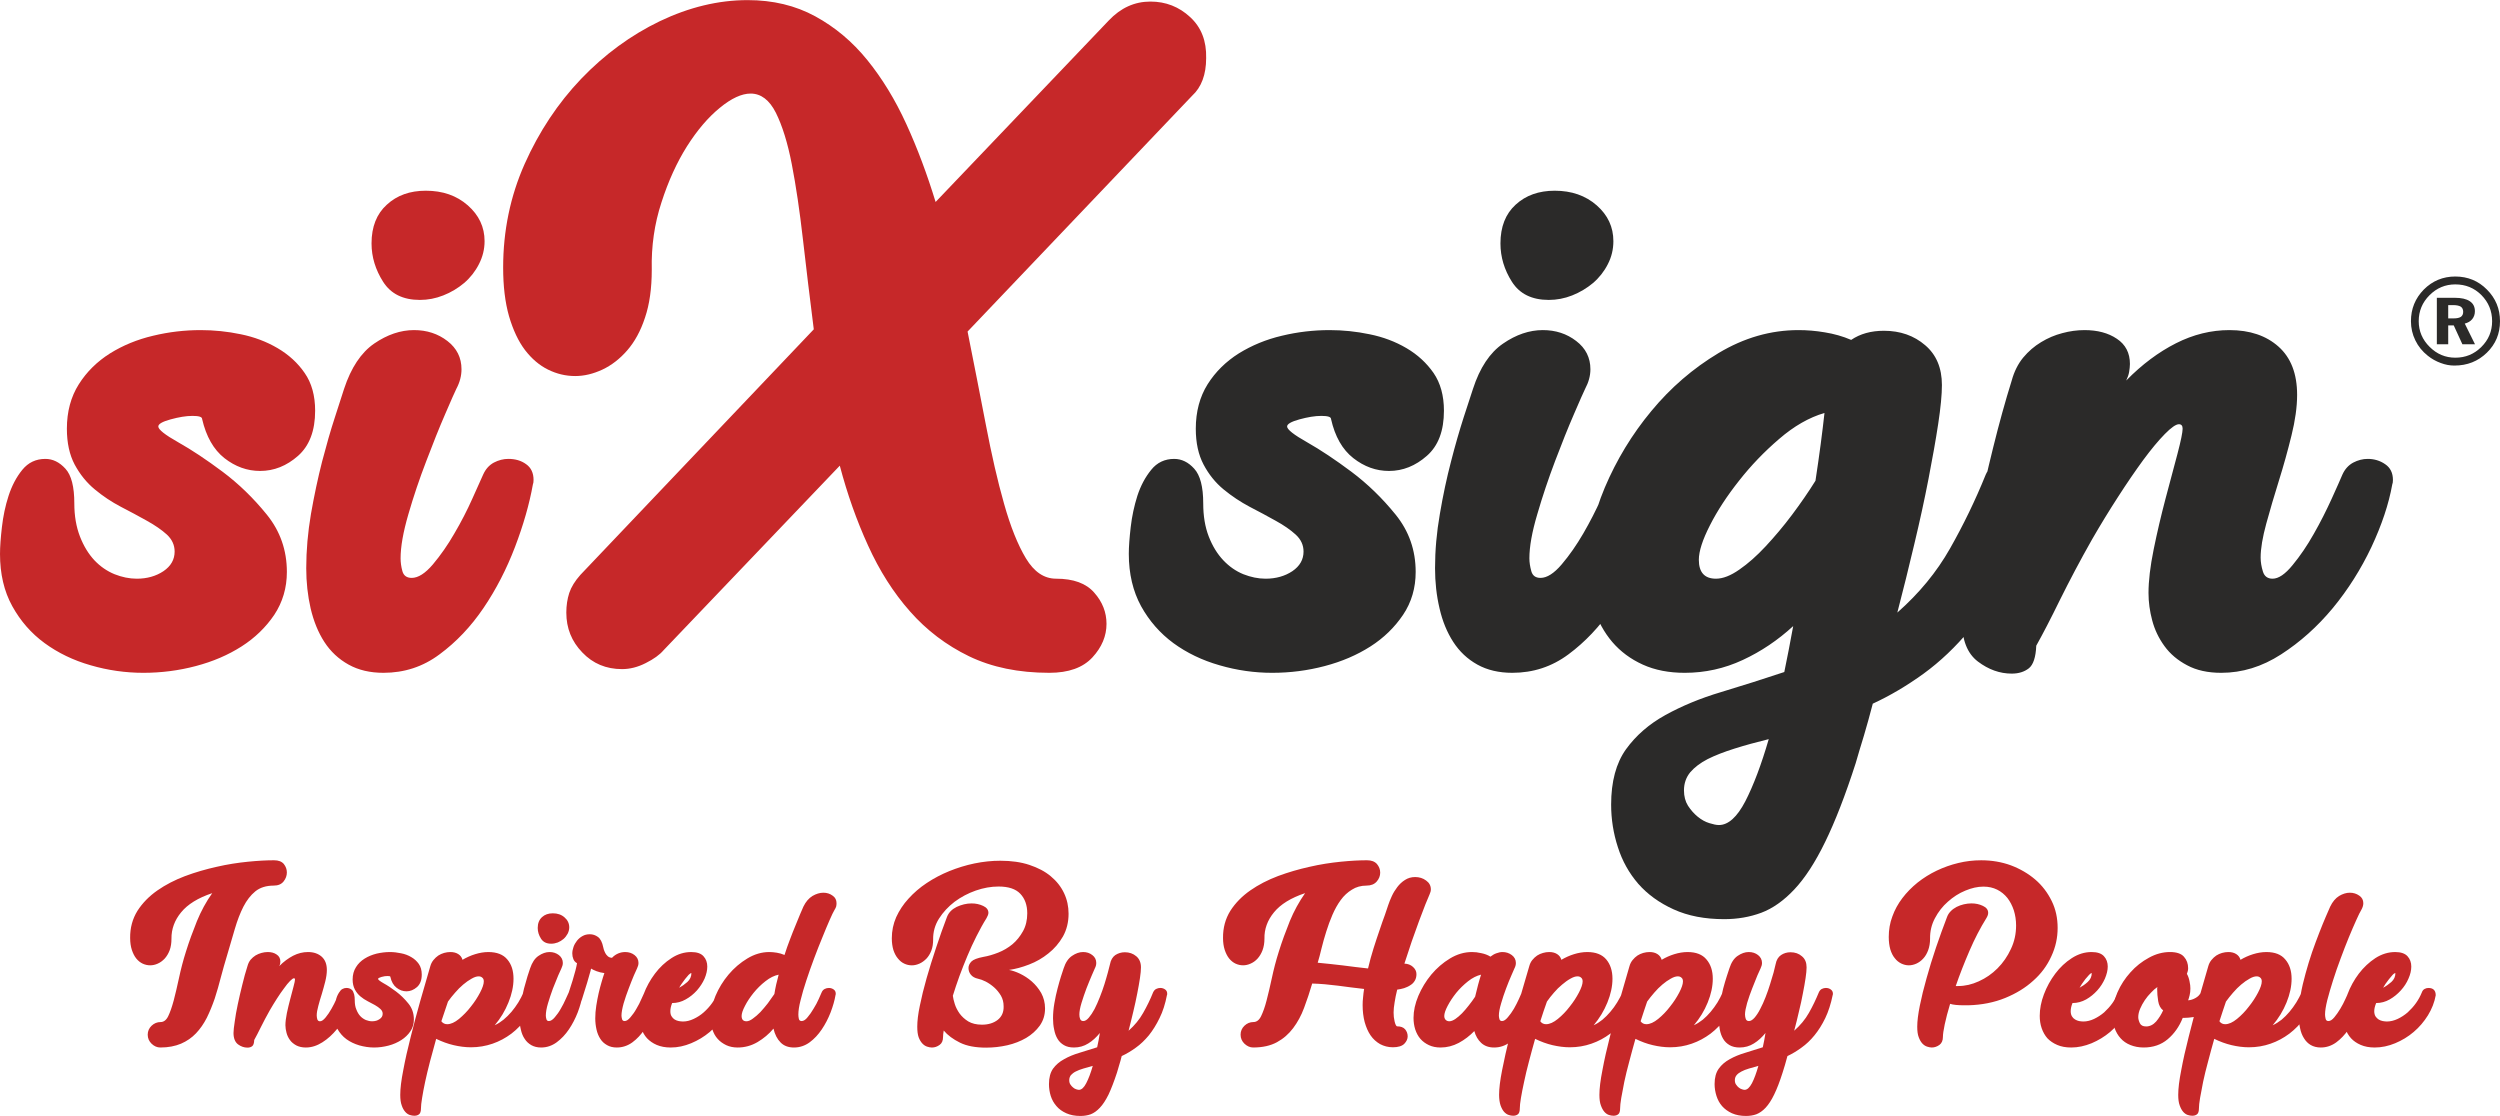
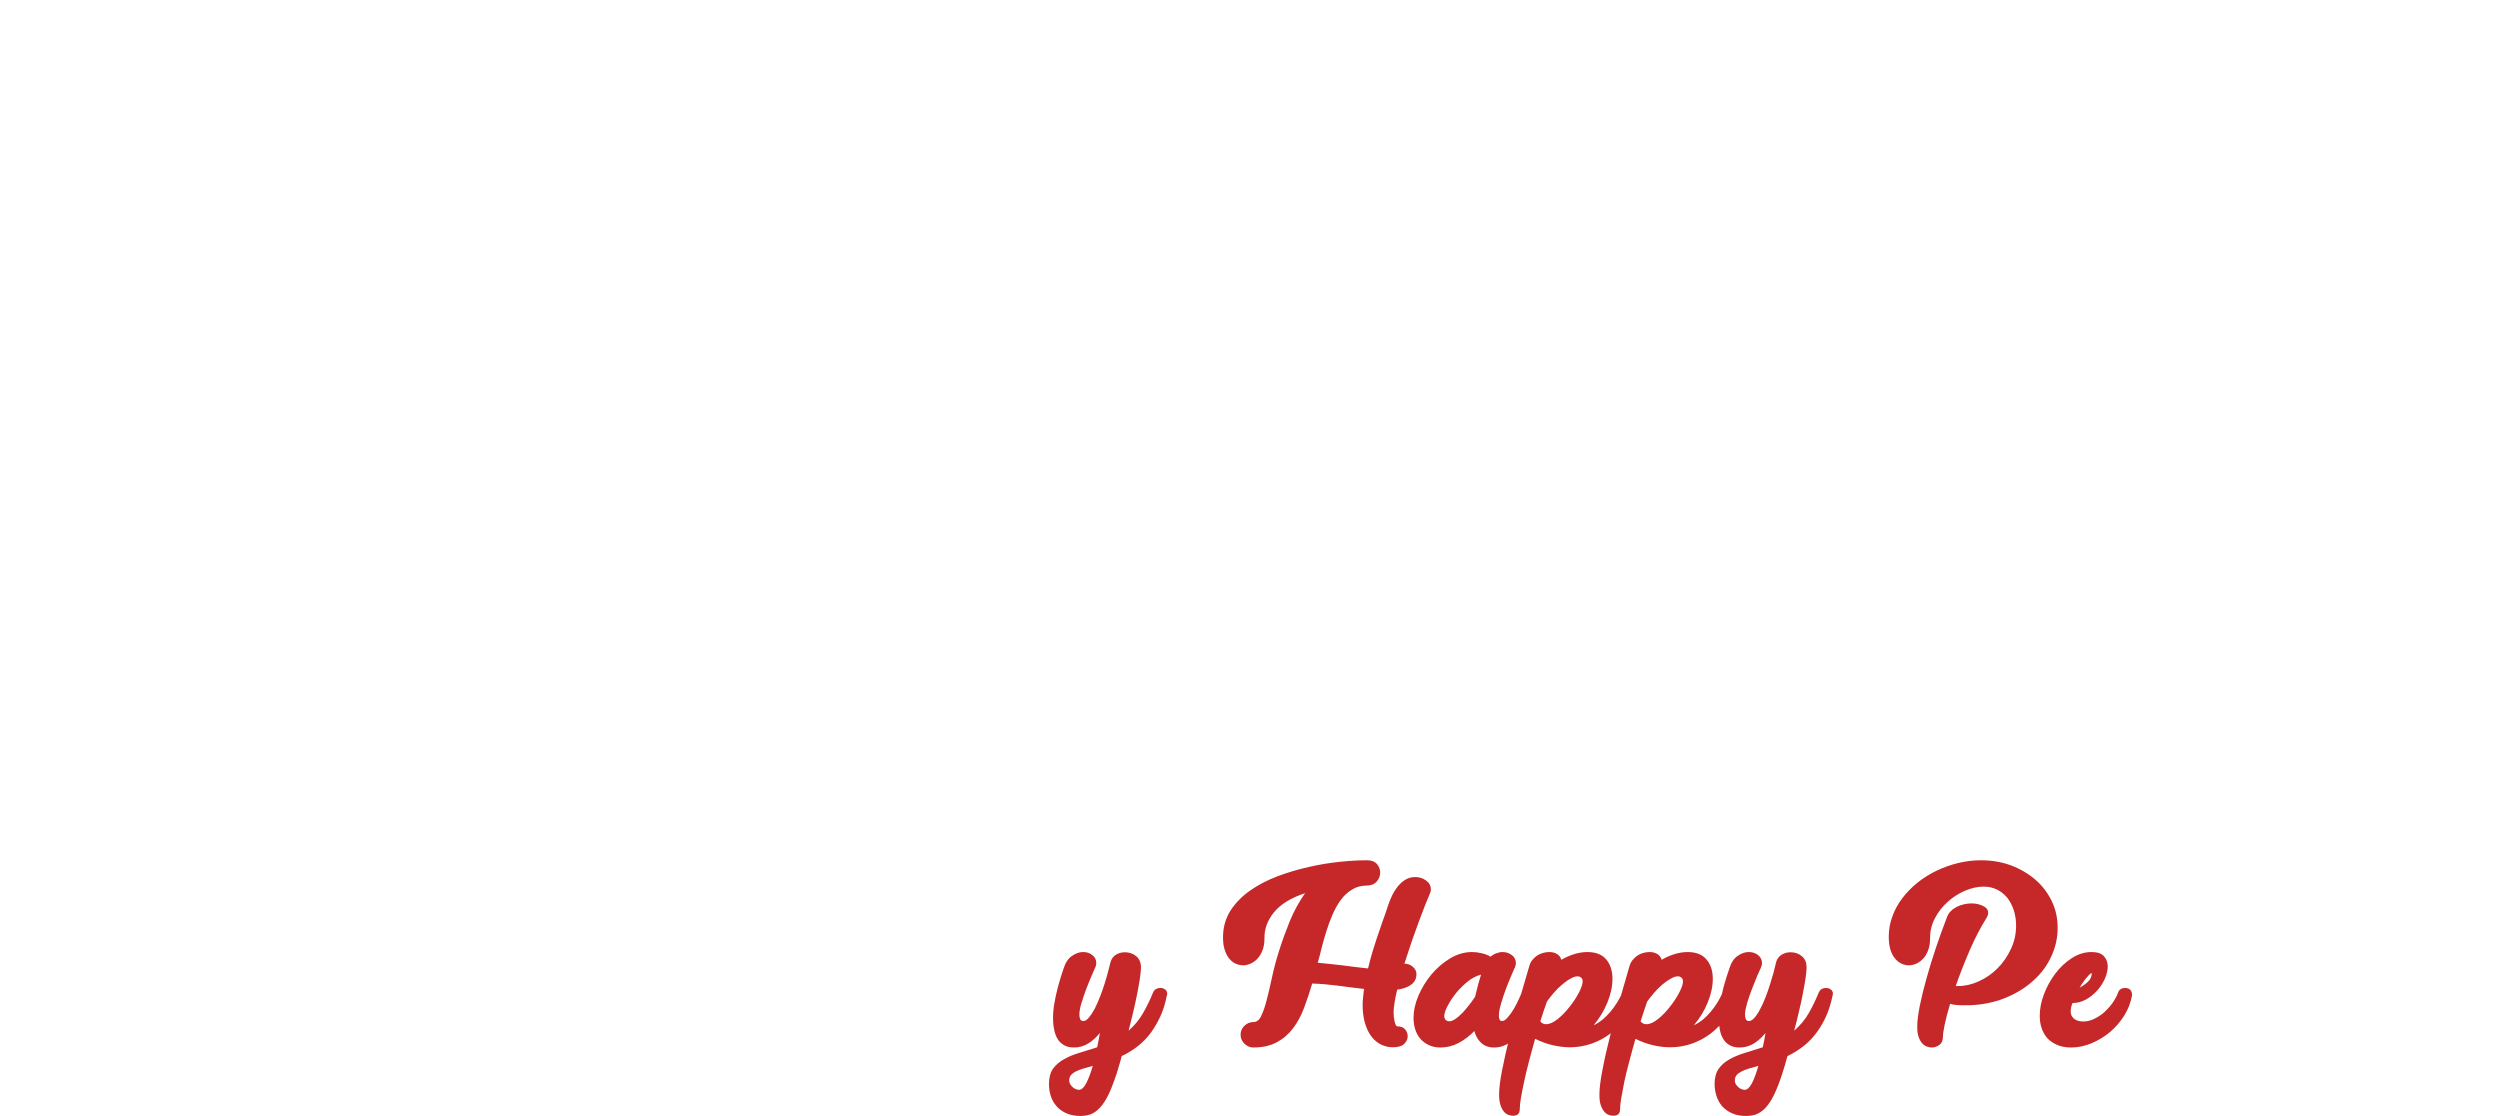
<svg xmlns="http://www.w3.org/2000/svg" xml:space="preserve" width="224px" height="100px" version="1.1" style="shape-rendering:geometricPrecision; text-rendering:geometricPrecision; image-rendering:optimizeQuality; fill-rule:evenodd; clip-rule:evenodd" viewBox="0 0 222.05 99.11">
  <defs>
    <style type="text/css">
   
    .fil1 {fill:#2B2A29;fill-rule:nonzero}
    .fil0 {fill:#C62829;fill-rule:nonzero}
   
  </style>
  </defs>
  <g id="Layer_x0020_1">
    <g id="_1454023553648">
-       <path class="fil0" d="M0 49.18c0,1.78 0.36,3.33 1.09,4.65 0.73,1.32 1.68,2.41 2.87,3.28 1.19,0.87 2.55,1.53 4.09,1.97 1.54,0.45 3.11,0.67 4.69,0.67 1.58,0 3.14,-0.2 4.65,-0.6 1.52,-0.4 2.87,-0.98 4.06,-1.74 1.19,-0.76 2.16,-1.7 2.91,-2.81 0.74,-1.12 1.12,-2.39 1.12,-3.81 0,-1.92 -0.59,-3.62 -1.78,-5.09 -1.19,-1.47 -2.5,-2.74 -3.93,-3.81 -1.43,-1.07 -2.74,-1.94 -3.93,-2.61 -1.19,-0.67 -1.78,-1.14 -1.78,-1.41 0,-0.22 0.36,-0.43 1.09,-0.63 0.73,-0.2 1.37,-0.31 1.95,-0.31 0.57,0 0.85,0.09 0.85,0.27 0.36,1.56 1.02,2.72 1.98,3.48 0.97,0.76 2.03,1.14 3.17,1.14 1.24,0 2.36,-0.45 3.37,-1.34 1.01,-0.89 1.52,-2.23 1.52,-4.01 0,-1.34 -0.31,-2.46 -0.93,-3.35 -0.61,-0.89 -1.42,-1.63 -2.41,-2.21 -0.99,-0.58 -2.08,-0.99 -3.26,-1.23 -1.19,-0.25 -2.38,-0.37 -3.57,-0.37 -1.41,0 -2.81,0.16 -4.22,0.5 -1.41,0.33 -2.69,0.86 -3.83,1.57 -1.14,0.72 -2.07,1.63 -2.77,2.74 -0.71,1.12 -1.06,2.44 -1.06,3.95 0,1.25 0.23,2.31 0.69,3.18 0.47,0.87 1.06,1.61 1.79,2.21 0.72,0.6 1.49,1.11 2.31,1.54 0.81,0.42 1.58,0.83 2.31,1.24 0.72,0.4 1.32,0.81 1.78,1.23 0.46,0.43 0.69,0.93 0.69,1.51 0,0.71 -0.33,1.29 -0.99,1.74 -0.66,0.44 -1.45,0.67 -2.37,0.67 -0.66,0 -1.33,-0.14 -1.98,-0.4 -0.66,-0.27 -1.26,-0.68 -1.79,-1.24 -0.52,-0.56 -0.95,-1.26 -1.28,-2.11 -0.33,-0.85 -0.5,-1.83 -0.5,-2.94 0,-1.48 -0.26,-2.5 -0.79,-3.08 -0.53,-0.58 -1.12,-0.87 -1.78,-0.87 -0.84,0 -1.52,0.32 -2.05,0.97 -0.53,0.65 -0.93,1.42 -1.22,2.31 -0.29,0.89 -0.48,1.81 -0.59,2.77 -0.11,0.96 -0.17,1.75 -0.17,2.38zm27.2 1.27c0,1.25 0.13,2.44 0.39,3.58 0.27,1.14 0.67,2.13 1.22,2.98 0.55,0.85 1.27,1.52 2.15,2.01 0.88,0.49 1.91,0.73 3.1,0.73 1.85,0 3.51,-0.54 4.98,-1.64 1.48,-1.09 2.78,-2.46 3.9,-4.11 1.12,-1.65 2.05,-3.46 2.8,-5.42 0.75,-1.97 1.28,-3.82 1.59,-5.56 0.04,-0.09 0.06,-0.22 0.06,-0.4 0,-0.62 -0.22,-1.09 -0.66,-1.4 -0.44,-0.32 -0.96,-0.47 -1.58,-0.47 -0.44,0 -0.87,0.11 -1.29,0.33 -0.42,0.23 -0.73,0.58 -0.95,1.07 -0.18,0.41 -0.5,1.12 -0.96,2.14 -0.46,1.03 -0.99,2.06 -1.59,3.08 -0.59,1.03 -1.23,1.94 -1.91,2.75 -0.68,0.8 -1.31,1.2 -1.88,1.2 -0.44,0 -0.72,-0.2 -0.83,-0.6 -0.11,-0.4 -0.16,-0.78 -0.16,-1.14 0,-1.03 0.23,-2.33 0.69,-3.91 0.46,-1.59 0.99,-3.16 1.59,-4.72 0.59,-1.56 1.15,-2.96 1.68,-4.18 0.53,-1.23 0.86,-1.98 0.99,-2.24 0.31,-0.58 0.46,-1.16 0.46,-1.74 0,-1.03 -0.42,-1.87 -1.25,-2.51 -0.84,-0.65 -1.83,-0.97 -2.97,-0.97 -1.19,0 -2.37,0.4 -3.54,1.2 -1.16,0.8 -2.05,2.14 -2.67,4.02 -0.17,0.53 -0.45,1.38 -0.82,2.54 -0.38,1.16 -0.75,2.46 -1.13,3.91 -0.37,1.45 -0.7,3 -0.99,4.65 -0.28,1.65 -0.42,3.26 -0.42,4.82zm10.09 -23.82c0.71,0 1.4,-0.13 2.08,-0.4 0.69,-0.27 1.3,-0.64 1.85,-1.1 0.55,-0.47 0.99,-1.03 1.32,-1.68 0.33,-0.64 0.5,-1.32 0.5,-2.04 0,-1.25 -0.5,-2.31 -1.49,-3.18 -0.99,-0.87 -2.23,-1.3 -3.73,-1.3 -1.41,0 -2.56,0.41 -3.46,1.24 -0.91,0.82 -1.36,1.97 -1.36,3.44 0,1.21 0.35,2.34 1.03,3.41 0.68,1.07 1.77,1.61 3.26,1.61zm37.3 14.72c0.66,2.5 1.49,4.86 2.51,7.09 1.01,2.23 2.25,4.19 3.73,5.86 1.47,1.67 3.22,3 5.24,3.98 2.03,0.98 4.4,1.47 7.13,1.47 1.72,0 2.99,-0.46 3.83,-1.37 0.84,-0.91 1.25,-1.91 1.25,-2.98 0,-1.02 -0.36,-1.95 -1.09,-2.77 -0.72,-0.83 -1.85,-1.24 -3.39,-1.24 -1.06,0 -1.95,-0.6 -2.68,-1.81 -0.72,-1.2 -1.37,-2.82 -1.94,-4.85 -0.58,-2.03 -1.11,-4.37 -1.62,-7.03 -0.51,-2.65 -1.05,-5.4 -1.62,-8.26l19.94 -20.94c0.83,-0.76 1.25,-1.88 1.25,-3.35 0.04,-1.51 -0.43,-2.73 -1.42,-3.64 -0.99,-0.92 -2.17,-1.38 -3.53,-1.38 -1.41,0 -2.64,0.56 -3.7,1.68l-15.38 16.12c-0.75,-2.45 -1.61,-4.76 -2.6,-6.92 -0.99,-2.17 -2.15,-4.06 -3.47,-5.69 -1.32,-1.63 -2.86,-2.92 -4.62,-3.88 -1.76,-0.96 -3.76,-1.44 -6.01,-1.44 -2.59,0 -5.19,0.63 -7.79,1.87 -2.59,1.25 -4.92,2.96 -6.99,5.12 -2.07,2.17 -3.74,4.69 -5.02,7.56 -1.28,2.88 -1.91,5.95 -1.91,9.2 0,1.65 0.17,3.09 0.52,4.32 0.36,1.23 0.83,2.23 1.42,3.01 0.6,0.78 1.28,1.36 2.05,1.74 0.77,0.38 1.57,0.57 2.41,0.57 0.79,0 1.59,-0.19 2.41,-0.57 0.81,-0.38 1.55,-0.95 2.21,-1.71 0.66,-0.76 1.19,-1.72 1.58,-2.91 0.4,-1.18 0.6,-2.6 0.6,-4.25 -0.05,-2.09 0.24,-4.09 0.86,-5.98 0.61,-1.9 1.37,-3.56 2.27,-4.99 0.91,-1.43 1.87,-2.56 2.91,-3.41 1.03,-0.85 1.95,-1.27 2.74,-1.27 0.92,0 1.67,0.57 2.24,1.7 0.57,1.14 1.05,2.67 1.42,4.59 0.37,1.91 0.7,4.14 0.99,6.69 0.29,2.54 0.61,5.2 0.96,7.96l-20.73 21.81c-0.48,0.54 -0.81,1.07 -0.99,1.61 -0.17,0.53 -0.26,1.11 -0.26,1.74 0,1.38 0.47,2.56 1.42,3.54 0.94,0.99 2.12,1.48 3.53,1.48 0.7,0 1.41,-0.18 2.11,-0.54 0.7,-0.35 1.23,-0.73 1.58,-1.14l15.65 -16.39z" />
-       <path class="fil1" d="M100.26 49.18c0,1.78 0.37,3.33 1.09,4.65 0.73,1.32 1.69,2.41 2.87,3.28 1.19,0.87 2.56,1.53 4.1,1.97 1.54,0.45 3.1,0.67 4.68,0.67 1.59,0 3.14,-0.2 4.66,-0.6 1.52,-0.4 2.87,-0.98 4.06,-1.74 1.19,-0.76 2.15,-1.7 2.9,-2.81 0.75,-1.12 1.12,-2.39 1.12,-3.81 0,-1.92 -0.59,-3.62 -1.78,-5.09 -1.19,-1.47 -2.5,-2.74 -3.93,-3.81 -1.43,-1.07 -2.74,-1.94 -3.92,-2.61 -1.19,-0.67 -1.79,-1.14 -1.79,-1.41 0,-0.22 0.37,-0.43 1.09,-0.63 0.73,-0.2 1.38,-0.31 1.95,-0.31 0.57,0 0.86,0.09 0.86,0.27 0.35,1.56 1.01,2.72 1.98,3.48 0.97,0.76 2.02,1.14 3.17,1.14 1.23,0 2.35,-0.45 3.36,-1.34 1.02,-0.89 1.52,-2.23 1.52,-4.01 0,-1.34 -0.31,-2.46 -0.92,-3.35 -0.62,-0.89 -1.42,-1.63 -2.41,-2.21 -0.99,-0.58 -2.08,-0.99 -3.27,-1.23 -1.19,-0.25 -2.38,-0.37 -3.56,-0.37 -1.41,0 -2.82,0.16 -4.23,0.5 -1.41,0.33 -2.68,0.86 -3.83,1.57 -1.14,0.72 -2.07,1.63 -2.77,2.74 -0.7,1.12 -1.05,2.44 -1.05,3.95 0,1.25 0.23,2.31 0.69,3.18 0.46,0.87 1.05,1.61 1.78,2.21 0.73,0.6 1.5,1.11 2.31,1.54 0.81,0.42 1.58,0.83 2.31,1.24 0.73,0.4 1.32,0.81 1.78,1.23 0.47,0.43 0.7,0.93 0.7,1.51 0,0.71 -0.33,1.29 -0.99,1.74 -0.66,0.44 -1.46,0.67 -2.38,0.67 -0.66,0 -1.32,-0.14 -1.98,-0.4 -0.66,-0.27 -1.25,-0.68 -1.78,-1.24 -0.53,-0.56 -0.96,-1.26 -1.29,-2.11 -0.33,-0.85 -0.49,-1.83 -0.49,-2.94 0,-1.48 -0.27,-2.5 -0.8,-3.08 -0.52,-0.58 -1.12,-0.87 -1.78,-0.87 -0.83,0 -1.52,0.32 -2.04,0.97 -0.53,0.65 -0.94,1.42 -1.23,2.31 -0.28,0.89 -0.48,1.81 -0.59,2.77 -0.11,0.96 -0.17,1.75 -0.17,2.38zm27.2 1.27c0,1.25 0.13,2.44 0.4,3.58 0.26,1.14 0.67,2.13 1.22,2.98 0.55,0.85 1.26,1.52 2.14,2.01 0.88,0.49 1.92,0.73 3.1,0.73 1.85,0 3.51,-0.54 4.99,-1.64 1.47,-1.09 2.77,-2.46 3.89,-4.11 1.12,-1.65 2.06,-3.46 2.81,-5.42 0.75,-1.97 1.27,-3.82 1.58,-5.56 0.05,-0.09 0.07,-0.22 0.07,-0.4 0,-0.62 -0.22,-1.09 -0.66,-1.4 -0.44,-0.32 -0.97,-0.47 -1.59,-0.47 -0.44,0 -0.87,0.11 -1.28,0.33 -0.42,0.23 -0.74,0.58 -0.96,1.07 -0.18,0.41 -0.5,1.12 -0.96,2.14 -0.46,1.03 -0.99,2.06 -1.58,3.08 -0.6,1.03 -1.23,1.94 -1.92,2.75 -0.68,0.8 -1.31,1.2 -1.88,1.2 -0.44,0 -0.71,-0.2 -0.82,-0.6 -0.11,-0.4 -0.17,-0.78 -0.17,-1.14 0,-1.03 0.23,-2.33 0.7,-3.91 0.46,-1.59 0.99,-3.16 1.58,-4.72 0.59,-1.56 1.15,-2.96 1.68,-4.18 0.53,-1.23 0.86,-1.98 0.99,-2.24 0.31,-0.58 0.47,-1.16 0.47,-1.74 0,-1.03 -0.42,-1.87 -1.26,-2.51 -0.84,-0.65 -1.83,-0.97 -2.97,-0.97 -1.19,0 -2.37,0.4 -3.53,1.2 -1.17,0.8 -2.06,2.14 -2.67,4.02 -0.18,0.53 -0.46,1.38 -0.83,2.54 -0.37,1.16 -0.75,2.46 -1.12,3.91 -0.38,1.45 -0.71,3 -0.99,4.65 -0.29,1.65 -0.43,3.26 -0.43,4.82zm10.1 -23.82c0.7,0 1.4,-0.13 2.08,-0.4 0.68,-0.27 1.3,-0.64 1.85,-1.1 0.55,-0.47 0.99,-1.03 1.32,-1.68 0.33,-0.64 0.49,-1.32 0.49,-2.04 0,-1.25 -0.49,-2.31 -1.48,-3.18 -0.99,-0.87 -2.24,-1.3 -3.73,-1.3 -1.41,0 -2.57,0.41 -3.47,1.24 -0.9,0.82 -1.35,1.97 -1.35,3.44 0,1.21 0.34,2.34 1.02,3.41 0.68,1.07 1.77,1.61 3.27,1.61zm24.49 10.04c-0.18,1.65 -0.44,3.66 -0.8,6.02 -0.61,0.98 -1.3,1.98 -2.07,3.01 -0.77,1.03 -1.56,1.96 -2.35,2.81 -0.79,0.85 -1.57,1.54 -2.34,2.07 -0.77,0.54 -1.46,0.81 -2.08,0.81 -1.01,0 -1.52,-0.56 -1.52,-1.68 0,-0.75 0.33,-1.78 0.99,-3.07 0.66,-1.3 1.52,-2.61 2.58,-3.95 1.05,-1.34 2.24,-2.58 3.56,-3.71 1.32,-1.14 2.66,-1.91 4.03,-2.31zm-9.38 36.6c-0.22,0 -0.5,-0.06 -0.85,-0.17 -0.36,-0.11 -0.7,-0.3 -1.03,-0.57 -0.33,-0.27 -0.61,-0.59 -0.86,-0.97 -0.24,-0.38 -0.36,-0.84 -0.36,-1.37 0,-0.62 0.19,-1.16 0.56,-1.61 0.38,-0.44 0.89,-0.83 1.55,-1.17 0.66,-0.33 1.46,-0.64 2.38,-0.93 0.92,-0.29 1.94,-0.57 3.04,-0.84 -0.66,2.27 -1.36,4.12 -2.08,5.52 -0.73,1.4 -1.51,2.11 -2.35,2.11zm12.15 -5.49c0.22,-0.76 0.46,-1.57 0.73,-2.44 0.26,-0.87 0.52,-1.82 0.79,-2.85 1.54,-0.71 3.04,-1.6 4.52,-2.67 1.47,-1.07 2.85,-2.38 4.12,-3.92 1.28,-1.54 2.42,-3.36 3.44,-5.48 1.01,-2.12 1.8,-4.59 2.37,-7.4 0.05,-0.09 0.07,-0.22 0.07,-0.4 0,-0.62 -0.23,-1.09 -0.69,-1.4 -0.47,-0.32 -0.98,-0.47 -1.55,-0.47 -0.45,0 -0.87,0.11 -1.29,0.33 -0.42,0.23 -0.74,0.58 -0.96,1.07 -0.92,2.28 -1.98,4.46 -3.17,6.56 -1.19,2.1 -2.75,3.99 -4.68,5.69 0.52,-2.01 1.03,-4.04 1.51,-6.09 0.49,-2.05 0.91,-3.98 1.26,-5.79 0.35,-1.81 0.64,-3.43 0.86,-4.88 0.22,-1.45 0.33,-2.6 0.33,-3.45 0,-1.52 -0.5,-2.7 -1.49,-3.54 -0.99,-0.85 -2.21,-1.28 -3.66,-1.28 -1.15,0 -2.11,0.27 -2.91,0.81 -0.74,-0.32 -1.53,-0.54 -2.34,-0.67 -0.81,-0.14 -1.6,-0.2 -2.34,-0.2 -2.47,0 -4.83,0.68 -7.1,2.04 -2.27,1.36 -4.26,3.08 -5.97,5.15 -1.72,2.07 -3.09,4.34 -4.13,6.79 -1.03,2.46 -1.55,4.8 -1.55,7.03 0,1.29 0.19,2.52 0.56,3.68 0.38,1.16 0.93,2.16 1.65,3.01 0.73,0.85 1.63,1.52 2.71,2.01 1.08,0.49 2.32,0.73 3.73,0.73 1.8,0 3.52,-0.38 5.15,-1.14 1.62,-0.75 3.12,-1.76 4.48,-3.01 -0.13,0.72 -0.26,1.41 -0.39,2.08 -0.13,0.67 -0.27,1.34 -0.4,2 -1.89,0.63 -3.76,1.22 -5.61,1.78 -1.85,0.55 -3.5,1.24 -4.95,2.04 -1.45,0.8 -2.62,1.82 -3.5,3.04 -0.88,1.23 -1.32,2.87 -1.32,4.92 0,1.29 0.2,2.56 0.6,3.78 0.39,1.23 1,2.31 1.81,3.25 0.82,0.93 1.86,1.69 3.14,2.27 1.27,0.58 2.77,0.87 4.49,0.87 1.18,0 2.28,-0.19 3.3,-0.57 1.01,-0.38 1.99,-1.07 2.93,-2.07 0.95,-1.01 1.86,-2.41 2.74,-4.22 0.88,-1.8 1.79,-4.13 2.71,-6.99zm24.36 -35.46c0,-0.98 -0.39,-1.73 -1.16,-2.24 -0.77,-0.52 -1.73,-0.77 -2.87,-0.77 -0.66,0 -1.32,0.09 -1.98,0.27 -0.66,0.17 -1.29,0.44 -1.88,0.8 -0.6,0.36 -1.12,0.81 -1.59,1.37 -0.46,0.56 -0.8,1.24 -1.02,2.04 -0.57,1.83 -1.12,3.81 -1.65,5.96 -0.53,2.14 -1,4.21 -1.42,6.22 -0.42,2.01 -0.75,3.83 -0.99,5.48 -0.24,1.66 -0.36,2.88 -0.36,3.68 0,1.7 0.47,2.9 1.42,3.62 0.94,0.71 1.94,1.07 3,1.07 0.62,0 1.12,-0.16 1.52,-0.47 0.39,-0.31 0.62,-0.98 0.66,-2.01 0.57,-1.02 1.28,-2.38 2.11,-4.08 0.84,-1.69 1.78,-3.48 2.84,-5.35 0.75,-1.3 1.52,-2.56 2.31,-3.78 0.79,-1.23 1.54,-2.32 2.24,-3.28 0.71,-0.96 1.35,-1.73 1.92,-2.31 0.57,-0.58 0.99,-0.87 1.25,-0.87 0.22,0 0.33,0.13 0.33,0.4 0,0.31 -0.15,1.06 -0.46,2.24 -0.31,1.19 -0.66,2.51 -1.06,3.98 -0.39,1.48 -0.74,2.97 -1.05,4.49 -0.31,1.52 -0.46,2.81 -0.46,3.88 0,0.8 0.11,1.62 0.33,2.44 0.22,0.83 0.58,1.58 1.09,2.28 0.5,0.69 1.17,1.26 2.01,1.7 0.83,0.45 1.85,0.67 3.03,0.67 1.85,0 3.62,-0.54 5.32,-1.64 1.69,-1.09 3.22,-2.46 4.59,-4.11 1.36,-1.65 2.5,-3.46 3.43,-5.42 0.92,-1.97 1.54,-3.82 1.85,-5.56 0.04,-0.09 0.06,-0.22 0.06,-0.4 0,-0.62 -0.23,-1.09 -0.69,-1.4 -0.46,-0.32 -0.98,-0.47 -1.55,-0.47 -0.44,0 -0.87,0.11 -1.29,0.33 -0.42,0.23 -0.74,0.58 -0.96,1.07 -0.17,0.41 -0.49,1.12 -0.95,2.14 -0.47,1.03 -0.99,2.07 -1.59,3.12 -0.59,1.05 -1.22,1.97 -1.88,2.77 -0.66,0.81 -1.25,1.21 -1.78,1.21 -0.44,0 -0.73,-0.21 -0.86,-0.64 -0.13,-0.42 -0.2,-0.83 -0.2,-1.24 0,-0.8 0.17,-1.8 0.5,-3.01 0.33,-1.2 0.7,-2.47 1.12,-3.81 0.42,-1.34 0.79,-2.68 1.12,-4.02 0.33,-1.33 0.5,-2.54 0.5,-3.61 0,-1.87 -0.55,-3.3 -1.65,-4.28 -1.1,-0.98 -2.55,-1.47 -4.36,-1.47 -1.63,0 -3.21,0.39 -4.75,1.17 -1.54,0.78 -3.02,1.88 -4.42,3.31 0.13,-0.27 0.22,-0.52 0.26,-0.77 0.04,-0.24 0.07,-0.48 0.07,-0.7z" />
-       <path class="fil0" d="M11.56 83.31c0,0.39 0.05,0.74 0.15,1.05 0.1,0.3 0.23,0.56 0.39,0.76 0.17,0.21 0.36,0.36 0.57,0.46 0.22,0.1 0.44,0.15 0.67,0.15 0.22,0 0.45,-0.05 0.67,-0.15 0.23,-0.1 0.43,-0.25 0.62,-0.45 0.18,-0.2 0.33,-0.45 0.44,-0.74 0.11,-0.3 0.16,-0.64 0.16,-1.03 -0.01,-0.85 0.28,-1.64 0.86,-2.34 0.58,-0.71 1.5,-1.28 2.76,-1.7 -0.54,0.76 -0.99,1.59 -1.36,2.49 -0.36,0.9 -0.69,1.79 -0.97,2.69 -0.26,0.82 -0.46,1.6 -0.62,2.35 -0.16,0.75 -0.32,1.42 -0.47,2 -0.16,0.59 -0.32,1.05 -0.49,1.4 -0.17,0.35 -0.4,0.52 -0.68,0.52 -0.3,0 -0.57,0.11 -0.8,0.33 -0.22,0.21 -0.34,0.48 -0.34,0.79 0,0.32 0.12,0.59 0.35,0.81 0.23,0.22 0.49,0.33 0.77,0.33 0.71,0 1.32,-0.12 1.84,-0.34 0.51,-0.22 0.96,-0.53 1.33,-0.92 0.37,-0.39 0.69,-0.85 0.96,-1.38 0.26,-0.53 0.49,-1.09 0.7,-1.7 0.2,-0.61 0.38,-1.25 0.55,-1.91 0.18,-0.67 0.36,-1.32 0.56,-1.97 0.24,-0.8 0.47,-1.58 0.68,-2.32 0.22,-0.75 0.47,-1.4 0.76,-1.97 0.29,-0.56 0.64,-1.02 1.06,-1.36 0.42,-0.34 0.97,-0.51 1.63,-0.51 0.39,0 0.68,-0.12 0.88,-0.37 0.2,-0.25 0.29,-0.52 0.29,-0.8 0,-0.27 -0.09,-0.52 -0.27,-0.75 -0.19,-0.22 -0.47,-0.33 -0.87,-0.33 -0.66,0 -1.43,0.04 -2.33,0.13 -0.89,0.09 -1.81,0.23 -2.76,0.45 -0.95,0.21 -1.88,0.48 -2.8,0.82 -0.92,0.35 -1.74,0.77 -2.47,1.28 -0.73,0.51 -1.32,1.11 -1.77,1.81 -0.44,0.71 -0.66,1.51 -0.65,2.42zm13.34 2.08c0,-0.27 -0.11,-0.48 -0.33,-0.62 -0.21,-0.15 -0.48,-0.22 -0.79,-0.22 -0.19,0 -0.37,0.03 -0.56,0.08 -0.18,0.05 -0.35,0.12 -0.52,0.22 -0.16,0.1 -0.31,0.23 -0.44,0.38 -0.13,0.16 -0.22,0.35 -0.28,0.57 -0.16,0.51 -0.32,1.06 -0.46,1.66 -0.15,0.59 -0.28,1.17 -0.4,1.73 -0.12,0.56 -0.21,1.07 -0.27,1.53 -0.07,0.46 -0.11,0.8 -0.11,1.02 0,0.47 0.14,0.81 0.4,1.01 0.26,0.19 0.54,0.29 0.84,0.29 0.17,0 0.31,-0.04 0.42,-0.13 0.11,-0.08 0.17,-0.27 0.18,-0.55 0.16,-0.29 0.36,-0.67 0.59,-1.14 0.23,-0.47 0.5,-0.97 0.79,-1.49 0.21,-0.36 0.42,-0.71 0.64,-1.05 0.22,-0.34 0.43,-0.65 0.63,-0.91 0.19,-0.27 0.37,-0.49 0.53,-0.65 0.16,-0.16 0.27,-0.24 0.35,-0.24 0.06,0 0.09,0.04 0.09,0.11 0,0.09 -0.04,0.3 -0.13,0.63 -0.08,0.33 -0.18,0.69 -0.29,1.1 -0.11,0.41 -0.21,0.83 -0.3,1.25 -0.08,0.42 -0.13,0.78 -0.13,1.08 0,0.22 0.04,0.45 0.1,0.68 0.06,0.23 0.16,0.44 0.3,0.63 0.14,0.2 0.33,0.35 0.56,0.48 0.23,0.12 0.52,0.19 0.85,0.19 0.51,0 1,-0.16 1.47,-0.46 0.48,-0.3 0.9,-0.69 1.28,-1.15 0.38,-0.46 0.7,-0.96 0.96,-1.5 0.25,-0.55 0.42,-1.07 0.51,-1.55 0.01,-0.02 0.02,-0.06 0.02,-0.11 0,-0.18 -0.07,-0.3 -0.2,-0.39 -0.12,-0.09 -0.27,-0.13 -0.43,-0.13 -0.12,0 -0.24,0.03 -0.35,0.09 -0.12,0.06 -0.21,0.16 -0.27,0.3 -0.05,0.11 -0.14,0.31 -0.27,0.59 -0.13,0.29 -0.27,0.58 -0.44,0.87 -0.16,0.29 -0.34,0.55 -0.52,0.77 -0.19,0.23 -0.35,0.34 -0.5,0.34 -0.12,0 -0.2,-0.06 -0.24,-0.18 -0.03,-0.12 -0.05,-0.23 -0.05,-0.34 0,-0.23 0.05,-0.51 0.14,-0.84 0.09,-0.34 0.19,-0.69 0.31,-1.06 0.11,-0.38 0.22,-0.75 0.31,-1.12 0.09,-0.37 0.14,-0.71 0.14,-1.01 0,-0.52 -0.15,-0.91 -0.46,-1.19 -0.31,-0.27 -0.71,-0.41 -1.21,-0.41 -0.46,0 -0.9,0.11 -1.33,0.33 -0.42,0.22 -0.83,0.52 -1.23,0.92 0.04,-0.07 0.07,-0.15 0.08,-0.21 0.01,-0.07 0.02,-0.14 0.02,-0.2zm4.77 4.69c0,0.5 0.1,0.93 0.3,1.3 0.21,0.36 0.47,0.67 0.8,0.91 0.33,0.24 0.71,0.42 1.14,0.55 0.43,0.12 0.87,0.19 1.31,0.19 0.44,0 0.87,-0.06 1.29,-0.17 0.42,-0.11 0.8,-0.28 1.13,-0.49 0.33,-0.21 0.6,-0.47 0.81,-0.78 0.21,-0.31 0.31,-0.66 0.31,-1.06 0,-0.53 -0.16,-1.01 -0.49,-1.41 -0.33,-0.41 -0.7,-0.77 -1.1,-1.07 -0.39,-0.29 -0.76,-0.54 -1.09,-0.72 -0.33,-0.19 -0.5,-0.32 -0.5,-0.39 0,-0.07 0.11,-0.12 0.31,-0.18 0.2,-0.06 0.38,-0.08 0.54,-0.08 0.16,0 0.24,0.02 0.24,0.07 0.09,0.43 0.28,0.76 0.55,0.97 0.27,0.21 0.56,0.32 0.88,0.32 0.34,0 0.65,-0.13 0.94,-0.38 0.28,-0.25 0.42,-0.62 0.42,-1.11 0,-0.38 -0.09,-0.69 -0.26,-0.94 -0.17,-0.24 -0.39,-0.45 -0.67,-0.61 -0.27,-0.16 -0.58,-0.28 -0.91,-0.34 -0.33,-0.07 -0.66,-0.11 -0.99,-0.11 -0.39,0 -0.78,0.05 -1.18,0.14 -0.39,0.1 -0.74,0.24 -1.06,0.44 -0.32,0.2 -0.58,0.45 -0.77,0.76 -0.2,0.31 -0.3,0.68 -0.3,1.1 0,0.35 0.07,0.64 0.2,0.89 0.13,0.24 0.29,0.44 0.49,0.61 0.2,0.17 0.42,0.31 0.65,0.43 0.22,0.12 0.44,0.23 0.64,0.34 0.2,0.12 0.37,0.23 0.49,0.35 0.13,0.12 0.2,0.26 0.2,0.42 0,0.2 -0.09,0.36 -0.28,0.48 -0.18,0.13 -0.4,0.19 -0.66,0.19 -0.18,0 -0.37,-0.04 -0.55,-0.11 -0.18,-0.08 -0.35,-0.19 -0.5,-0.35 -0.14,-0.15 -0.26,-0.35 -0.35,-0.59 -0.1,-0.23 -0.14,-0.5 -0.14,-0.81 0,-0.41 -0.07,-0.7 -0.22,-0.86 -0.15,-0.16 -0.31,-0.24 -0.5,-0.24 -0.23,0 -0.42,0.09 -0.57,0.27 -0.15,0.18 -0.26,0.39 -0.34,0.64 -0.08,0.25 -0.13,0.5 -0.16,0.77 -0.03,0.27 -0.05,0.49 -0.05,0.66zm9.53 0.62c0.1,-0.3 0.2,-0.59 0.3,-0.89 0.1,-0.29 0.19,-0.58 0.29,-0.86 0.19,-0.26 0.39,-0.53 0.63,-0.79 0.23,-0.27 0.47,-0.51 0.72,-0.72 0.25,-0.21 0.5,-0.39 0.74,-0.52 0.24,-0.14 0.45,-0.21 0.63,-0.21 0.14,0 0.25,0.04 0.33,0.12 0.09,0.07 0.13,0.18 0.13,0.33 0,0.24 -0.11,0.57 -0.33,0.99 -0.22,0.42 -0.49,0.84 -0.82,1.25 -0.32,0.42 -0.68,0.78 -1.05,1.09 -0.38,0.31 -0.73,0.47 -1.05,0.47 -0.22,0 -0.39,-0.09 -0.52,-0.26zm1.88 -5.46c-0.06,-0.22 -0.19,-0.39 -0.38,-0.51 -0.19,-0.12 -0.42,-0.18 -0.71,-0.18 -0.18,0 -0.36,0.03 -0.55,0.08 -0.18,0.05 -0.35,0.13 -0.51,0.23 -0.16,0.11 -0.3,0.24 -0.43,0.4 -0.13,0.16 -0.23,0.35 -0.29,0.58 -0.27,0.92 -0.56,1.92 -0.87,3.01 -0.31,1.1 -0.6,2.17 -0.86,3.23 -0.27,1.05 -0.49,2.03 -0.66,2.95 -0.18,0.91 -0.27,1.64 -0.27,2.2 0,0.39 0.04,0.7 0.13,0.94 0.08,0.25 0.19,0.43 0.31,0.57 0.12,0.14 0.26,0.23 0.4,0.28 0.15,0.05 0.29,0.07 0.41,0.07 0.17,0 0.31,-0.04 0.42,-0.13 0.11,-0.08 0.17,-0.26 0.17,-0.54 0,-0.19 0.03,-0.5 0.1,-0.91 0.06,-0.41 0.16,-0.89 0.27,-1.43 0.12,-0.55 0.26,-1.15 0.43,-1.8 0.18,-0.65 0.36,-1.32 0.55,-2.02 0.52,0.25 1.03,0.44 1.55,0.56 0.51,0.12 1.03,0.19 1.54,0.19 0.67,0 1.31,-0.11 1.92,-0.32 0.61,-0.21 1.16,-0.51 1.67,-0.89 0.51,-0.39 0.95,-0.85 1.33,-1.38 0.38,-0.54 0.68,-1.12 0.9,-1.75 0.06,-0.18 0.09,-0.28 0.09,-0.32 0,-0.04 0,-0.07 0,-0.09 0,-0.18 -0.06,-0.3 -0.19,-0.39 -0.13,-0.09 -0.27,-0.13 -0.43,-0.13 -0.12,0 -0.24,0.03 -0.36,0.09 -0.11,0.06 -0.2,0.16 -0.26,0.3 -0.13,0.3 -0.28,0.59 -0.46,0.89 -0.19,0.3 -0.39,0.58 -0.61,0.84 -0.22,0.26 -0.46,0.49 -0.71,0.7 -0.25,0.2 -0.51,0.37 -0.78,0.49 0.52,-0.61 0.92,-1.28 1.22,-2.02 0.3,-0.74 0.45,-1.44 0.45,-2.11 0,-0.71 -0.18,-1.28 -0.55,-1.71 -0.36,-0.44 -0.93,-0.66 -1.69,-0.66 -0.39,0 -0.78,0.07 -1.17,0.19 -0.39,0.12 -0.77,0.29 -1.12,0.5zm5.07 5.2c0,0.34 0.03,0.68 0.11,0.99 0.07,0.32 0.18,0.6 0.34,0.83 0.15,0.24 0.35,0.42 0.59,0.56 0.25,0.14 0.54,0.21 0.87,0.21 0.51,0 0.97,-0.16 1.38,-0.46 0.41,-0.3 0.78,-0.69 1.09,-1.15 0.31,-0.46 0.57,-0.96 0.78,-1.5 0.21,-0.55 0.35,-1.07 0.44,-1.55 0.01,-0.02 0.02,-0.06 0.02,-0.11 0,-0.18 -0.06,-0.3 -0.19,-0.39 -0.12,-0.09 -0.27,-0.13 -0.44,-0.13 -0.12,0 -0.24,0.03 -0.36,0.09 -0.11,0.06 -0.2,0.16 -0.26,0.3 -0.05,0.11 -0.14,0.31 -0.27,0.59 -0.13,0.29 -0.27,0.58 -0.44,0.86 -0.16,0.29 -0.34,0.54 -0.53,0.76 -0.19,0.23 -0.37,0.34 -0.53,0.34 -0.12,0 -0.19,-0.06 -0.22,-0.17 -0.03,-0.11 -0.05,-0.22 -0.05,-0.31 0,-0.29 0.06,-0.65 0.19,-1.09 0.13,-0.44 0.28,-0.88 0.44,-1.32 0.17,-0.43 0.33,-0.82 0.47,-1.16 0.15,-0.34 0.24,-0.55 0.28,-0.62 0.08,-0.17 0.13,-0.33 0.13,-0.49 0,-0.28 -0.12,-0.52 -0.35,-0.7 -0.24,-0.18 -0.51,-0.27 -0.83,-0.27 -0.33,0 -0.66,0.12 -0.98,0.34 -0.33,0.22 -0.57,0.59 -0.75,1.12 -0.05,0.14 -0.12,0.38 -0.23,0.7 -0.1,0.33 -0.2,0.69 -0.31,1.09 -0.1,0.41 -0.19,0.84 -0.27,1.3 -0.08,0.46 -0.12,0.9 -0.12,1.34zm2.81 -6.63c0.19,0 0.39,-0.04 0.58,-0.11 0.19,-0.08 0.36,-0.18 0.51,-0.31 0.15,-0.13 0.27,-0.29 0.37,-0.47 0.09,-0.18 0.14,-0.37 0.14,-0.56 0,-0.35 -0.14,-0.65 -0.42,-0.89 -0.27,-0.24 -0.62,-0.36 -1.04,-0.36 -0.39,0 -0.71,0.11 -0.96,0.34 -0.25,0.23 -0.38,0.55 -0.38,0.96 0,0.34 0.1,0.65 0.29,0.95 0.19,0.3 0.49,0.45 0.91,0.45zm5.82 9.22c0.51,0 0.98,-0.16 1.39,-0.46 0.41,-0.3 0.77,-0.69 1.08,-1.15 0.31,-0.46 0.57,-0.96 0.78,-1.5 0.21,-0.55 0.36,-1.07 0.44,-1.55 0.01,-0.02 0.02,-0.06 0.02,-0.11 0,-0.18 -0.06,-0.3 -0.18,-0.39 -0.13,-0.09 -0.27,-0.13 -0.45,-0.13 -0.12,0 -0.24,0.03 -0.35,0.09 -0.12,0.06 -0.21,0.16 -0.27,0.3 -0.05,0.11 -0.14,0.31 -0.27,0.59 -0.12,0.29 -0.27,0.58 -0.44,0.86 -0.16,0.29 -0.34,0.54 -0.53,0.76 -0.19,0.23 -0.36,0.34 -0.52,0.34 -0.13,0 -0.2,-0.06 -0.23,-0.17 -0.03,-0.11 -0.05,-0.22 -0.05,-0.31 0,-0.29 0.07,-0.65 0.19,-1.09 0.13,-0.44 0.28,-0.88 0.45,-1.32 0.16,-0.43 0.32,-0.82 0.46,-1.16 0.15,-0.34 0.24,-0.55 0.28,-0.62 0.08,-0.17 0.13,-0.33 0.13,-0.49 0,-0.28 -0.12,-0.52 -0.35,-0.7 -0.23,-0.18 -0.51,-0.27 -0.83,-0.27 -0.21,0 -0.41,0.04 -0.61,0.12 -0.21,0.09 -0.39,0.21 -0.56,0.39 -0.15,0 -0.27,-0.05 -0.37,-0.13 -0.1,-0.09 -0.18,-0.19 -0.23,-0.29 -0.05,-0.11 -0.1,-0.21 -0.13,-0.31 -0.03,-0.1 -0.05,-0.17 -0.05,-0.2 -0.09,-0.45 -0.25,-0.76 -0.47,-0.92 -0.22,-0.16 -0.46,-0.24 -0.72,-0.24 -0.24,0 -0.46,0.05 -0.65,0.16 -0.19,0.1 -0.35,0.24 -0.49,0.41 -0.13,0.17 -0.24,0.35 -0.31,0.55 -0.07,0.2 -0.11,0.4 -0.11,0.59 0,0.18 0.03,0.34 0.1,0.51 0.07,0.16 0.18,0.28 0.32,0.35 -0.02,0.15 -0.07,0.37 -0.14,0.65 -0.08,0.29 -0.16,0.58 -0.25,0.88 -0.09,0.3 -0.18,0.58 -0.27,0.84 -0.08,0.27 -0.15,0.46 -0.2,0.57 -0.1,0.2 -0.15,0.4 -0.15,0.6 0,0.21 0.05,0.37 0.14,0.49 0.09,0.12 0.22,0.18 0.38,0.18 0.18,0 0.35,-0.09 0.52,-0.26 0.17,-0.18 0.3,-0.41 0.4,-0.71 0.07,-0.24 0.15,-0.48 0.23,-0.74 0.09,-0.27 0.17,-0.52 0.24,-0.77 0.08,-0.25 0.14,-0.48 0.2,-0.7 0.07,-0.21 0.11,-0.4 0.15,-0.55 0.1,0.07 0.26,0.14 0.48,0.23 0.22,0.08 0.45,0.14 0.7,0.17 -0.08,0.22 -0.16,0.49 -0.25,0.8 -0.09,0.31 -0.18,0.64 -0.26,0.99 -0.08,0.36 -0.15,0.72 -0.21,1.11 -0.06,0.39 -0.09,0.76 -0.09,1.12 0,0.34 0.04,0.68 0.11,0.99 0.07,0.32 0.19,0.6 0.34,0.83 0.15,0.24 0.35,0.42 0.6,0.56 0.24,0.14 0.53,0.21 0.86,0.21zm5.55 -5.31c0.03,-0.08 0.1,-0.18 0.2,-0.33 0.1,-0.14 0.2,-0.28 0.31,-0.43 0.11,-0.14 0.22,-0.26 0.32,-0.38 0.11,-0.11 0.19,-0.16 0.25,-0.16 0,0.31 -0.12,0.57 -0.36,0.79 -0.24,0.21 -0.48,0.38 -0.72,0.51zm-3.55 2.49c0,0.39 0.06,0.75 0.18,1.1 0.11,0.35 0.28,0.65 0.51,0.9 0.23,0.24 0.51,0.44 0.86,0.59 0.35,0.15 0.77,0.23 1.24,0.23 0.62,0 1.22,-0.13 1.82,-0.38 0.6,-0.25 1.15,-0.58 1.65,-1 0.49,-0.42 0.91,-0.92 1.26,-1.48 0.35,-0.57 0.58,-1.16 0.69,-1.78 0,-0.43 -0.21,-0.65 -0.64,-0.65 -0.12,0 -0.24,0.03 -0.35,0.09 -0.11,0.06 -0.19,0.16 -0.24,0.3 -0.12,0.32 -0.29,0.64 -0.51,0.95 -0.22,0.31 -0.47,0.58 -0.75,0.83 -0.27,0.24 -0.57,0.43 -0.89,0.58 -0.32,0.15 -0.63,0.23 -0.95,0.23 -0.13,0 -0.25,-0.02 -0.38,-0.04 -0.13,-0.03 -0.25,-0.07 -0.36,-0.14 -0.11,-0.07 -0.2,-0.16 -0.27,-0.28 -0.08,-0.12 -0.11,-0.27 -0.11,-0.46 0,-0.21 0.05,-0.45 0.16,-0.72 0.43,0 0.83,-0.11 1.2,-0.32 0.38,-0.21 0.71,-0.48 1,-0.8 0.28,-0.32 0.51,-0.67 0.68,-1.05 0.16,-0.38 0.24,-0.74 0.24,-1.07 0,-0.36 -0.11,-0.67 -0.33,-0.91 -0.22,-0.25 -0.58,-0.38 -1.1,-0.38 -0.61,0 -1.2,0.18 -1.75,0.54 -0.56,0.36 -1.05,0.82 -1.47,1.38 -0.42,0.56 -0.76,1.17 -1.01,1.84 -0.25,0.66 -0.38,1.3 -0.38,1.9zm12 -1.93c-0.18,0.26 -0.37,0.53 -0.58,0.82 -0.22,0.28 -0.44,0.54 -0.66,0.78 -0.23,0.23 -0.45,0.43 -0.67,0.58 -0.21,0.16 -0.4,0.24 -0.57,0.24 -0.29,0 -0.43,-0.16 -0.43,-0.47 0,-0.22 0.1,-0.52 0.3,-0.9 0.19,-0.38 0.45,-0.76 0.76,-1.15 0.31,-0.38 0.66,-0.73 1.06,-1.04 0.39,-0.31 0.78,-0.5 1.17,-0.58 -0.16,0.58 -0.29,1.15 -0.38,1.72zm0.9 -3.47c-0.23,-0.1 -0.45,-0.16 -0.68,-0.2 -0.24,-0.04 -0.46,-0.06 -0.67,-0.06 -0.67,0 -1.32,0.19 -1.95,0.57 -0.63,0.38 -1.19,0.86 -1.67,1.43 -0.49,0.58 -0.87,1.21 -1.16,1.89 -0.29,0.69 -0.43,1.34 -0.43,1.96 0,0.36 0.05,0.7 0.15,1.02 0.11,0.33 0.26,0.61 0.47,0.84 0.21,0.24 0.47,0.42 0.76,0.56 0.3,0.14 0.64,0.21 1.02,0.21 0.63,0 1.21,-0.16 1.76,-0.48 0.54,-0.32 1.02,-0.72 1.42,-1.2 0.12,0.52 0.33,0.93 0.63,1.23 0.29,0.3 0.69,0.45 1.19,0.45 0.51,0 0.98,-0.16 1.39,-0.46 0.41,-0.3 0.77,-0.69 1.08,-1.15 0.31,-0.46 0.57,-0.96 0.78,-1.5 0.21,-0.55 0.36,-1.07 0.44,-1.55 0.01,-0.02 0.02,-0.06 0.02,-0.11 0,-0.18 -0.06,-0.3 -0.19,-0.39 -0.13,-0.09 -0.27,-0.13 -0.42,-0.13 -0.13,0 -0.26,0.03 -0.37,0.09 -0.12,0.06 -0.21,0.16 -0.27,0.3 -0.05,0.11 -0.14,0.31 -0.26,0.59 -0.13,0.29 -0.28,0.58 -0.46,0.86 -0.17,0.29 -0.34,0.54 -0.53,0.76 -0.18,0.23 -0.36,0.34 -0.53,0.34 -0.14,0 -0.22,-0.07 -0.25,-0.21 -0.03,-0.13 -0.04,-0.26 -0.04,-0.37 0,-0.32 0.06,-0.75 0.2,-1.28 0.13,-0.54 0.3,-1.12 0.51,-1.75 0.21,-0.64 0.44,-1.29 0.69,-1.96 0.25,-0.67 0.5,-1.3 0.74,-1.88 0.23,-0.58 0.45,-1.09 0.64,-1.53 0.19,-0.43 0.33,-0.73 0.43,-0.89 0.07,-0.11 0.12,-0.21 0.15,-0.31 0.02,-0.09 0.03,-0.19 0.03,-0.29 0,-0.28 -0.11,-0.51 -0.35,-0.67 -0.23,-0.17 -0.5,-0.26 -0.82,-0.26 -0.32,0 -0.64,0.1 -0.97,0.29 -0.32,0.2 -0.59,0.51 -0.8,0.94 -0.07,0.16 -0.17,0.39 -0.29,0.67 -0.12,0.29 -0.26,0.62 -0.41,1 -0.16,0.38 -0.32,0.79 -0.49,1.24 -0.17,0.44 -0.34,0.91 -0.49,1.39zm17.92 8.23c0.63,0 1.25,-0.07 1.87,-0.21 0.61,-0.14 1.17,-0.36 1.67,-0.65 0.49,-0.29 0.9,-0.66 1.21,-1.09 0.31,-0.44 0.47,-0.94 0.47,-1.53 0,-0.51 -0.12,-0.96 -0.34,-1.37 -0.23,-0.4 -0.51,-0.74 -0.84,-1.03 -0.33,-0.29 -0.68,-0.51 -1.05,-0.69 -0.36,-0.17 -0.69,-0.28 -0.97,-0.33 0.57,-0.08 1.16,-0.24 1.78,-0.48 0.63,-0.24 1.2,-0.57 1.72,-0.99 0.52,-0.41 0.95,-0.91 1.29,-1.5 0.33,-0.59 0.5,-1.27 0.5,-2.02 0,-0.65 -0.13,-1.26 -0.4,-1.83 -0.27,-0.57 -0.66,-1.07 -1.18,-1.5 -0.51,-0.43 -1.15,-0.76 -1.9,-1.01 -0.75,-0.25 -1.61,-0.37 -2.58,-0.37 -0.76,0 -1.52,0.08 -2.3,0.24 -0.77,0.16 -1.51,0.39 -2.23,0.68 -0.71,0.29 -1.38,0.64 -2.01,1.06 -0.62,0.41 -1.16,0.88 -1.62,1.39 -0.46,0.5 -0.82,1.05 -1.09,1.64 -0.26,0.59 -0.39,1.22 -0.39,1.88 0,0.39 0.05,0.74 0.14,1.04 0.1,0.3 0.23,0.55 0.4,0.75 0.17,0.21 0.35,0.36 0.57,0.46 0.21,0.1 0.44,0.15 0.67,0.15 0.22,0 0.44,-0.05 0.67,-0.15 0.23,-0.1 0.43,-0.25 0.62,-0.44 0.18,-0.19 0.33,-0.43 0.44,-0.72 0.11,-0.28 0.16,-0.61 0.16,-0.98 -0.01,-0.67 0.16,-1.29 0.52,-1.86 0.37,-0.58 0.83,-1.07 1.39,-1.5 0.57,-0.42 1.19,-0.75 1.87,-0.99 0.69,-0.24 1.36,-0.36 2.03,-0.36 0.88,0 1.52,0.21 1.93,0.64 0.41,0.43 0.62,1.01 0.62,1.74 0,0.61 -0.13,1.14 -0.38,1.59 -0.25,0.45 -0.56,0.84 -0.94,1.16 -0.38,0.31 -0.8,0.56 -1.26,0.74 -0.46,0.18 -0.9,0.31 -1.32,0.38 -0.53,0.1 -0.89,0.24 -1.06,0.41 -0.17,0.18 -0.26,0.37 -0.26,0.58 0,0.22 0.07,0.42 0.21,0.59 0.14,0.18 0.36,0.3 0.64,0.36 0.19,0.04 0.42,0.12 0.68,0.25 0.25,0.13 0.5,0.3 0.74,0.51 0.24,0.21 0.44,0.46 0.61,0.74 0.16,0.28 0.24,0.59 0.24,0.94 0.02,0.52 -0.16,0.92 -0.52,1.21 -0.36,0.28 -0.83,0.43 -1.4,0.43 -0.49,0 -0.9,-0.1 -1.22,-0.29 -0.31,-0.19 -0.57,-0.43 -0.77,-0.7 -0.19,-0.27 -0.34,-0.56 -0.43,-0.85 -0.09,-0.29 -0.15,-0.54 -0.17,-0.73 0.17,-0.55 0.36,-1.12 0.58,-1.73 0.22,-0.6 0.46,-1.2 0.71,-1.8 0.25,-0.6 0.52,-1.19 0.81,-1.76 0.29,-0.57 0.58,-1.11 0.89,-1.6 0.05,-0.09 0.09,-0.17 0.12,-0.25 0.03,-0.08 0.05,-0.16 0.05,-0.22 0,-0.27 -0.16,-0.48 -0.47,-0.62 -0.32,-0.15 -0.66,-0.22 -1.02,-0.22 -0.46,0 -0.9,0.11 -1.33,0.31 -0.42,0.21 -0.71,0.5 -0.86,0.89 -0.33,0.86 -0.65,1.77 -0.96,2.71 -0.32,0.95 -0.6,1.86 -0.85,2.73 -0.25,0.88 -0.45,1.69 -0.6,2.44 -0.16,0.75 -0.23,1.37 -0.23,1.87 0,0.39 0.04,0.7 0.12,0.93 0.09,0.24 0.2,0.42 0.33,0.56 0.13,0.14 0.27,0.23 0.42,0.28 0.15,0.05 0.3,0.08 0.43,0.08 0.25,0 0.47,-0.08 0.68,-0.23 0.21,-0.15 0.31,-0.38 0.31,-0.71 0,-0.14 0.02,-0.34 0.06,-0.57 0.35,0.42 0.84,0.78 1.45,1.08 0.61,0.3 1.39,0.44 2.33,0.44z" />
      <path class="fil0" d="M95.83 96.79c-0.06,0 -0.14,-0.02 -0.24,-0.05 -0.1,-0.03 -0.19,-0.08 -0.28,-0.16 -0.09,-0.07 -0.17,-0.16 -0.24,-0.27 -0.07,-0.1 -0.1,-0.23 -0.1,-0.38 0,-0.17 0.05,-0.32 0.15,-0.45 0.11,-0.12 0.25,-0.23 0.43,-0.32 0.19,-0.1 0.41,-0.18 0.67,-0.26 0.25,-0.08 0.53,-0.16 0.84,-0.24 -0.18,0.64 -0.38,1.15 -0.58,1.54 -0.2,0.39 -0.42,0.59 -0.65,0.59zm1.62 -3.78c-0.53,0.17 -1.05,0.33 -1.57,0.49 -0.51,0.15 -0.97,0.34 -1.37,0.57 -0.41,0.22 -0.73,0.5 -0.98,0.84 -0.24,0.35 -0.36,0.8 -0.36,1.37 0,0.36 0.05,0.71 0.16,1.06 0.11,0.34 0.28,0.64 0.51,0.9 0.22,0.26 0.51,0.47 0.87,0.63 0.36,0.16 0.77,0.24 1.25,0.24 0.33,0 0.64,-0.05 0.92,-0.15 0.28,-0.11 0.55,-0.3 0.81,-0.58 0.27,-0.28 0.52,-0.67 0.77,-1.17 0.24,-0.51 0.49,-1.16 0.75,-1.95 0.06,-0.21 0.13,-0.44 0.2,-0.68 0.08,-0.24 0.15,-0.51 0.22,-0.79 0.43,-0.2 0.85,-0.45 1.26,-0.75 0.41,-0.29 0.79,-0.66 1.15,-1.09 0.35,-0.44 0.67,-0.95 0.95,-1.53 0.29,-0.58 0.51,-1.27 0.66,-2.05 0.02,-0.02 0.02,-0.06 0.02,-0.11 0,-0.18 -0.06,-0.3 -0.19,-0.39 -0.13,-0.09 -0.27,-0.13 -0.43,-0.13 -0.12,0 -0.24,0.03 -0.36,0.09 -0.12,0.06 -0.2,0.16 -0.27,0.3 -0.25,0.63 -0.55,1.24 -0.88,1.82 -0.33,0.59 -0.76,1.11 -1.3,1.59 0.14,-0.56 0.29,-1.13 0.42,-1.7 0.14,-0.57 0.25,-1.11 0.35,-1.61 0.1,-0.5 0.18,-0.96 0.24,-1.36 0.06,-0.4 0.09,-0.72 0.09,-0.96 0,-0.42 -0.14,-0.75 -0.41,-0.98 -0.28,-0.24 -0.62,-0.36 -1.02,-0.36 -0.32,0 -0.6,0.09 -0.85,0.25 -0.24,0.17 -0.4,0.44 -0.47,0.81 -0.04,0.18 -0.1,0.42 -0.19,0.74 -0.08,0.31 -0.19,0.66 -0.3,1.03 -0.12,0.37 -0.25,0.76 -0.41,1.15 -0.15,0.39 -0.31,0.74 -0.47,1.06 -0.17,0.32 -0.34,0.57 -0.51,0.77 -0.17,0.2 -0.33,0.3 -0.49,0.3 -0.14,0 -0.23,-0.06 -0.28,-0.18 -0.05,-0.12 -0.07,-0.25 -0.07,-0.4 0,-0.26 0.06,-0.6 0.19,-1.03 0.13,-0.43 0.28,-0.86 0.44,-1.29 0.17,-0.42 0.32,-0.81 0.47,-1.15 0.15,-0.34 0.24,-0.55 0.27,-0.62 0.09,-0.17 0.13,-0.33 0.13,-0.49 0,-0.28 -0.11,-0.52 -0.35,-0.7 -0.23,-0.18 -0.5,-0.27 -0.82,-0.27 -0.33,0 -0.66,0.12 -0.98,0.34 -0.33,0.22 -0.58,0.59 -0.75,1.12 -0.05,0.14 -0.12,0.38 -0.23,0.7 -0.1,0.33 -0.21,0.69 -0.31,1.09 -0.11,0.41 -0.2,0.84 -0.28,1.3 -0.08,0.46 -0.12,0.9 -0.12,1.34 0,0.34 0.03,0.68 0.1,0.99 0.06,0.32 0.16,0.6 0.3,0.83 0.14,0.24 0.33,0.42 0.57,0.56 0.24,0.14 0.53,0.21 0.89,0.21 0.46,0 0.89,-0.12 1.27,-0.36 0.38,-0.23 0.72,-0.55 1.03,-0.93 -0.04,0.22 -0.08,0.44 -0.11,0.64 -0.04,0.21 -0.08,0.42 -0.13,0.63zm26.26 0c0.48,0 0.82,-0.11 1.02,-0.31 0.2,-0.21 0.3,-0.43 0.3,-0.66 0,-0.24 -0.08,-0.45 -0.23,-0.63 -0.16,-0.18 -0.4,-0.26 -0.7,-0.26 -0.05,0 -0.09,-0.05 -0.13,-0.13 -0.04,-0.08 -0.07,-0.18 -0.1,-0.3 -0.03,-0.13 -0.05,-0.26 -0.07,-0.4 -0.01,-0.15 -0.02,-0.28 -0.02,-0.4 0,-0.25 0.03,-0.55 0.09,-0.9 0.05,-0.35 0.13,-0.72 0.23,-1.13 0.21,-0.03 0.41,-0.07 0.61,-0.13 0.2,-0.07 0.39,-0.15 0.55,-0.26 0.17,-0.1 0.3,-0.23 0.4,-0.4 0.1,-0.16 0.15,-0.36 0.15,-0.59 0,-0.25 -0.11,-0.46 -0.31,-0.64 -0.2,-0.18 -0.45,-0.28 -0.76,-0.29 0.21,-0.66 0.43,-1.31 0.65,-1.97 0.23,-0.65 0.45,-1.25 0.65,-1.81 0.21,-0.56 0.4,-1.05 0.56,-1.47 0.17,-0.42 0.3,-0.73 0.38,-0.91 0.07,-0.15 0.11,-0.3 0.11,-0.43 0,-0.33 -0.14,-0.59 -0.42,-0.79 -0.28,-0.21 -0.61,-0.31 -0.97,-0.31 -0.35,0 -0.65,0.09 -0.91,0.26 -0.27,0.17 -0.49,0.38 -0.68,0.63 -0.19,0.25 -0.36,0.52 -0.49,0.81 -0.13,0.29 -0.24,0.55 -0.31,0.77 -0.06,0.2 -0.16,0.5 -0.3,0.89 -0.15,0.39 -0.3,0.84 -0.47,1.34 -0.18,0.5 -0.35,1.05 -0.54,1.63 -0.18,0.58 -0.35,1.18 -0.49,1.79 -0.74,-0.08 -1.48,-0.17 -2.23,-0.27 -0.76,-0.09 -1.5,-0.17 -2.24,-0.24 0.11,-0.37 0.23,-0.8 0.34,-1.28 0.12,-0.49 0.26,-0.98 0.42,-1.49 0.16,-0.51 0.34,-1.01 0.55,-1.49 0.21,-0.48 0.45,-0.92 0.73,-1.3 0.28,-0.39 0.62,-0.7 1,-0.93 0.37,-0.24 0.81,-0.36 1.3,-0.36 0.39,0 0.69,-0.12 0.9,-0.36 0.21,-0.24 0.31,-0.51 0.31,-0.79 0,-0.29 -0.1,-0.54 -0.29,-0.77 -0.2,-0.22 -0.49,-0.33 -0.88,-0.33 -0.67,0 -1.44,0.04 -2.34,0.13 -0.89,0.09 -1.81,0.23 -2.76,0.45 -0.95,0.21 -1.88,0.48 -2.8,0.82 -0.92,0.35 -1.74,0.77 -2.47,1.28 -0.73,0.51 -1.32,1.11 -1.77,1.81 -0.44,0.71 -0.66,1.51 -0.65,2.42 0,0.39 0.05,0.74 0.15,1.05 0.1,0.3 0.23,0.56 0.39,0.76 0.17,0.21 0.36,0.36 0.57,0.46 0.22,0.1 0.44,0.15 0.67,0.15 0.22,0 0.45,-0.05 0.67,-0.15 0.23,-0.1 0.44,-0.25 0.62,-0.45 0.18,-0.2 0.33,-0.45 0.44,-0.74 0.11,-0.3 0.17,-0.64 0.17,-1.03 -0.02,-0.85 0.27,-1.64 0.85,-2.34 0.58,-0.71 1.5,-1.28 2.76,-1.7 -0.53,0.76 -0.99,1.59 -1.36,2.49 -0.36,0.9 -0.69,1.79 -0.97,2.69 -0.26,0.82 -0.46,1.6 -0.62,2.35 -0.16,0.75 -0.32,1.42 -0.47,2 -0.15,0.59 -0.32,1.05 -0.49,1.4 -0.17,0.35 -0.4,0.52 -0.68,0.52 -0.3,0 -0.57,0.11 -0.8,0.33 -0.22,0.21 -0.34,0.48 -0.34,0.79 0,0.32 0.12,0.59 0.35,0.81 0.24,0.22 0.49,0.33 0.77,0.33 0.84,0 1.54,-0.16 2.11,-0.47 0.57,-0.31 1.05,-0.73 1.44,-1.25 0.39,-0.52 0.72,-1.12 0.97,-1.8 0.26,-0.69 0.5,-1.41 0.72,-2.16 0.74,0.02 1.51,0.09 2.29,0.19 0.77,0.11 1.55,0.2 2.32,0.29 -0.04,0.25 -0.07,0.49 -0.09,0.74 -0.03,0.24 -0.04,0.47 -0.04,0.69 0,0.55 0.06,1.05 0.18,1.51 0.13,0.46 0.3,0.86 0.53,1.19 0.22,0.32 0.51,0.58 0.84,0.77 0.34,0.18 0.72,0.28 1.13,0.28zm5.02 -2.31c-0.14,0 -0.25,-0.05 -0.33,-0.13 -0.08,-0.09 -0.12,-0.2 -0.12,-0.34 0,-0.22 0.1,-0.52 0.3,-0.9 0.2,-0.38 0.45,-0.76 0.76,-1.15 0.31,-0.38 0.66,-0.72 1.05,-1.03 0.38,-0.3 0.77,-0.5 1.16,-0.59 -0.08,0.25 -0.17,0.54 -0.26,0.88 -0.09,0.33 -0.18,0.69 -0.27,1.08 -0.17,0.26 -0.36,0.52 -0.56,0.77 -0.2,0.26 -0.4,0.49 -0.6,0.7 -0.21,0.21 -0.41,0.38 -0.6,0.51 -0.2,0.13 -0.37,0.2 -0.53,0.2zm3.65 -5.74c-0.24,-0.15 -0.51,-0.25 -0.81,-0.31 -0.29,-0.07 -0.57,-0.1 -0.82,-0.1 -0.68,0 -1.33,0.19 -1.96,0.57 -0.63,0.38 -1.18,0.86 -1.66,1.43 -0.48,0.58 -0.86,1.21 -1.15,1.89 -0.29,0.69 -0.43,1.34 -0.43,1.96 0,0.36 0.05,0.7 0.15,1.02 0.11,0.33 0.26,0.61 0.46,0.84 0.21,0.24 0.46,0.42 0.76,0.56 0.3,0.14 0.64,0.21 1.03,0.21 0.57,0 1.11,-0.14 1.62,-0.41 0.52,-0.28 0.97,-0.63 1.38,-1.05 0.12,0.44 0.33,0.79 0.61,1.05 0.29,0.27 0.67,0.41 1.15,0.41 0.52,0 0.98,-0.16 1.39,-0.46 0.41,-0.3 0.77,-0.69 1.08,-1.15 0.31,-0.46 0.57,-0.96 0.78,-1.5 0.21,-0.55 0.36,-1.07 0.44,-1.55 0.02,-0.02 0.02,-0.06 0.02,-0.11 0,-0.18 -0.06,-0.3 -0.19,-0.39 -0.13,-0.09 -0.27,-0.13 -0.43,-0.13 -0.14,0 -0.26,0.03 -0.37,0.09 -0.11,0.06 -0.2,0.16 -0.26,0.3 -0.05,0.11 -0.14,0.31 -0.26,0.59 -0.13,0.29 -0.28,0.58 -0.44,0.86 -0.17,0.29 -0.35,0.54 -0.54,0.76 -0.19,0.23 -0.36,0.34 -0.52,0.34 -0.12,0 -0.2,-0.06 -0.23,-0.17 -0.03,-0.11 -0.05,-0.22 -0.05,-0.31 0,-0.29 0.07,-0.65 0.2,-1.09 0.13,-0.44 0.27,-0.88 0.44,-1.32 0.16,-0.43 0.32,-0.82 0.47,-1.16 0.14,-0.34 0.24,-0.55 0.27,-0.62 0.09,-0.17 0.13,-0.33 0.13,-0.49 0,-0.28 -0.12,-0.52 -0.36,-0.7 -0.24,-0.18 -0.52,-0.27 -0.83,-0.27 -0.17,0 -0.35,0.04 -0.54,0.11 -0.18,0.06 -0.36,0.17 -0.53,0.3zm4.43 5.74c0.1,-0.3 0.19,-0.59 0.29,-0.89 0.1,-0.29 0.2,-0.58 0.3,-0.86 0.18,-0.26 0.39,-0.53 0.62,-0.79 0.23,-0.27 0.47,-0.51 0.73,-0.72 0.25,-0.21 0.49,-0.39 0.73,-0.52 0.24,-0.14 0.45,-0.21 0.63,-0.21 0.14,0 0.25,0.04 0.33,0.12 0.09,0.07 0.13,0.18 0.13,0.33 0,0.24 -0.11,0.57 -0.33,0.99 -0.22,0.42 -0.49,0.84 -0.82,1.25 -0.32,0.42 -0.67,0.78 -1.05,1.09 -0.38,0.31 -0.73,0.47 -1.05,0.47 -0.22,0 -0.39,-0.09 -0.51,-0.26zm1.87 -5.46c-0.06,-0.22 -0.19,-0.39 -0.38,-0.51 -0.19,-0.12 -0.42,-0.18 -0.7,-0.18 -0.19,0 -0.37,0.03 -0.55,0.08 -0.19,0.05 -0.36,0.13 -0.52,0.23 -0.16,0.11 -0.3,0.24 -0.43,0.4 -0.13,0.16 -0.22,0.35 -0.28,0.58 -0.27,0.92 -0.56,1.92 -0.88,3.01 -0.31,1.1 -0.6,2.17 -0.86,3.23 -0.26,1.05 -0.48,2.03 -0.66,2.95 -0.18,0.91 -0.27,1.64 -0.27,2.2 0,0.39 0.05,0.7 0.13,0.94 0.09,0.25 0.19,0.43 0.31,0.57 0.13,0.14 0.26,0.23 0.41,0.28 0.14,0.05 0.28,0.07 0.4,0.07 0.17,0 0.31,-0.04 0.42,-0.13 0.11,-0.08 0.17,-0.26 0.17,-0.54 0,-0.19 0.03,-0.5 0.1,-0.91 0.07,-0.41 0.16,-0.89 0.28,-1.43 0.11,-0.55 0.26,-1.15 0.43,-1.8 0.17,-0.65 0.35,-1.32 0.55,-2.02 0.51,0.25 1.03,0.44 1.54,0.56 0.52,0.12 1.03,0.19 1.54,0.19 0.68,0 1.32,-0.11 1.92,-0.32 0.61,-0.21 1.17,-0.51 1.67,-0.89 0.51,-0.39 0.96,-0.85 1.34,-1.38 0.38,-0.54 0.68,-1.12 0.9,-1.75 0.06,-0.18 0.09,-0.28 0.09,-0.32 0,-0.04 0,-0.07 0,-0.09 0,-0.18 -0.07,-0.3 -0.19,-0.39 -0.13,-0.09 -0.28,-0.13 -0.44,-0.13 -0.12,0 -0.24,0.03 -0.35,0.09 -0.12,0.06 -0.21,0.16 -0.27,0.3 -0.12,0.3 -0.28,0.59 -0.46,0.89 -0.18,0.3 -0.39,0.58 -0.61,0.84 -0.22,0.26 -0.45,0.49 -0.7,0.7 -0.25,0.2 -0.51,0.37 -0.78,0.49 0.51,-0.61 0.92,-1.28 1.22,-2.02 0.3,-0.74 0.45,-1.44 0.45,-2.11 0,-0.71 -0.19,-1.28 -0.55,-1.71 -0.37,-0.44 -0.93,-0.66 -1.69,-0.66 -0.4,0 -0.79,0.07 -1.18,0.19 -0.39,0.12 -0.76,0.29 -1.12,0.5zm7.04 5.46c0.09,-0.3 0.19,-0.59 0.29,-0.89 0.1,-0.29 0.19,-0.58 0.29,-0.86 0.19,-0.26 0.4,-0.53 0.63,-0.79 0.23,-0.27 0.47,-0.51 0.72,-0.72 0.25,-0.21 0.5,-0.39 0.74,-0.52 0.24,-0.14 0.45,-0.21 0.63,-0.21 0.14,0 0.25,0.04 0.33,0.12 0.09,0.07 0.13,0.18 0.13,0.33 0,0.24 -0.11,0.57 -0.33,0.99 -0.22,0.42 -0.49,0.84 -0.82,1.25 -0.32,0.42 -0.67,0.78 -1.05,1.09 -0.38,0.31 -0.73,0.47 -1.05,0.47 -0.22,0 -0.39,-0.09 -0.51,-0.26zm1.87 -5.46c-0.06,-0.22 -0.19,-0.39 -0.38,-0.51 -0.19,-0.12 -0.42,-0.18 -0.7,-0.18 -0.19,0 -0.37,0.03 -0.56,0.08 -0.18,0.05 -0.35,0.13 -0.51,0.23 -0.16,0.11 -0.3,0.24 -0.43,0.4 -0.13,0.16 -0.23,0.35 -0.29,0.58 -0.27,0.92 -0.56,1.92 -0.87,3.01 -0.31,1.1 -0.6,2.17 -0.86,3.23 -0.27,1.05 -0.49,2.03 -0.66,2.95 -0.18,0.91 -0.27,1.64 -0.27,2.2 0,0.39 0.04,0.7 0.13,0.94 0.09,0.25 0.19,0.43 0.31,0.57 0.12,0.14 0.26,0.23 0.4,0.28 0.15,0.05 0.29,0.07 0.41,0.07 0.17,0 0.31,-0.04 0.42,-0.13 0.11,-0.08 0.17,-0.26 0.17,-0.54 0,-0.19 0.03,-0.5 0.1,-0.91 0.07,-0.41 0.16,-0.89 0.27,-1.43 0.12,-0.55 0.26,-1.15 0.44,-1.8 0.17,-0.65 0.35,-1.32 0.55,-2.02 0.51,0.25 1.02,0.44 1.54,0.56 0.51,0.12 1.03,0.19 1.54,0.19 0.68,0 1.32,-0.11 1.92,-0.32 0.61,-0.21 1.16,-0.51 1.67,-0.89 0.51,-0.39 0.95,-0.85 1.34,-1.38 0.37,-0.54 0.67,-1.12 0.89,-1.75 0.07,-0.18 0.1,-0.28 0.1,-0.32 0,-0.04 0,-0.07 0,-0.09 0,-0.18 -0.07,-0.3 -0.2,-0.39 -0.13,-0.09 -0.27,-0.13 -0.43,-0.13 -0.12,0 -0.24,0.03 -0.36,0.09 -0.11,0.06 -0.2,0.16 -0.26,0.3 -0.13,0.3 -0.28,0.59 -0.46,0.89 -0.19,0.3 -0.39,0.58 -0.61,0.84 -0.22,0.26 -0.45,0.49 -0.7,0.7 -0.26,0.2 -0.52,0.37 -0.79,0.49 0.52,-0.61 0.93,-1.28 1.23,-2.02 0.3,-0.74 0.45,-1.44 0.45,-2.11 0,-0.71 -0.19,-1.28 -0.56,-1.71 -0.36,-0.44 -0.93,-0.66 -1.68,-0.66 -0.4,0 -0.79,0.07 -1.18,0.19 -0.39,0.12 -0.77,0.29 -1.12,0.5zm7.36 11.55c-0.06,0 -0.14,-0.02 -0.23,-0.05 -0.1,-0.03 -0.2,-0.08 -0.29,-0.16 -0.09,-0.07 -0.17,-0.16 -0.24,-0.27 -0.07,-0.1 -0.1,-0.23 -0.1,-0.38 0,-0.17 0.05,-0.32 0.16,-0.45 0.1,-0.12 0.25,-0.23 0.43,-0.32 0.18,-0.1 0.4,-0.18 0.66,-0.26 0.26,-0.08 0.54,-0.16 0.84,-0.24 -0.18,0.64 -0.37,1.15 -0.57,1.54 -0.21,0.39 -0.42,0.59 -0.66,0.59zm1.62 -3.78c-0.53,0.17 -1.05,0.33 -1.56,0.49 -0.51,0.15 -0.97,0.34 -1.38,0.57 -0.4,0.22 -0.73,0.5 -0.97,0.84 -0.25,0.35 -0.37,0.8 -0.37,1.37 0,0.36 0.06,0.71 0.17,1.06 0.11,0.34 0.27,0.64 0.5,0.9 0.23,0.26 0.52,0.47 0.87,0.63 0.36,0.16 0.78,0.24 1.25,0.24 0.33,0 0.64,-0.05 0.92,-0.15 0.28,-0.11 0.56,-0.3 0.82,-0.58 0.26,-0.28 0.52,-0.67 0.76,-1.17 0.25,-0.51 0.5,-1.16 0.75,-1.95 0.06,-0.21 0.13,-0.44 0.21,-0.68 0.07,-0.24 0.14,-0.51 0.22,-0.79 0.43,-0.2 0.84,-0.45 1.25,-0.75 0.41,-0.29 0.8,-0.66 1.15,-1.09 0.36,-0.44 0.68,-0.95 0.96,-1.53 0.28,-0.58 0.5,-1.27 0.66,-2.05 0.01,-0.02 0.02,-0.06 0.02,-0.11 0,-0.18 -0.07,-0.3 -0.2,-0.39 -0.12,-0.09 -0.27,-0.13 -0.43,-0.13 -0.12,0 -0.24,0.03 -0.36,0.09 -0.11,0.06 -0.2,0.16 -0.26,0.3 -0.26,0.63 -0.55,1.24 -0.88,1.82 -0.33,0.59 -0.77,1.11 -1.31,1.59 0.15,-0.56 0.29,-1.13 0.42,-1.7 0.14,-0.57 0.26,-1.11 0.35,-1.61 0.1,-0.5 0.18,-0.96 0.24,-1.36 0.06,-0.4 0.09,-0.72 0.09,-0.96 0,-0.42 -0.13,-0.75 -0.41,-0.98 -0.27,-0.24 -0.61,-0.36 -1.02,-0.36 -0.32,0 -0.6,0.09 -0.84,0.25 -0.25,0.17 -0.41,0.44 -0.48,0.81 -0.04,0.18 -0.1,0.42 -0.18,0.74 -0.09,0.31 -0.19,0.66 -0.31,1.03 -0.11,0.37 -0.25,0.76 -0.4,1.15 -0.15,0.39 -0.31,0.74 -0.48,1.06 -0.16,0.32 -0.33,0.57 -0.5,0.77 -0.18,0.2 -0.34,0.3 -0.5,0.3 -0.14,0 -0.23,-0.06 -0.28,-0.18 -0.04,-0.12 -0.07,-0.25 -0.07,-0.4 0,-0.26 0.07,-0.6 0.19,-1.03 0.13,-0.43 0.28,-0.86 0.45,-1.29 0.16,-0.42 0.32,-0.81 0.46,-1.15 0.15,-0.34 0.24,-0.55 0.28,-0.62 0.08,-0.17 0.13,-0.33 0.13,-0.49 0,-0.28 -0.12,-0.52 -0.35,-0.7 -0.23,-0.18 -0.51,-0.27 -0.83,-0.27 -0.33,0 -0.66,0.12 -0.98,0.34 -0.33,0.22 -0.57,0.59 -0.74,1.12 -0.05,0.14 -0.13,0.38 -0.23,0.7 -0.11,0.33 -0.21,0.69 -0.32,1.09 -0.1,0.41 -0.19,0.84 -0.27,1.3 -0.08,0.46 -0.12,0.9 -0.12,1.34 0,0.34 0.03,0.68 0.09,0.99 0.06,0.32 0.16,0.6 0.3,0.83 0.14,0.24 0.33,0.42 0.57,0.56 0.24,0.14 0.54,0.21 0.89,0.21 0.47,0 0.89,-0.12 1.27,-0.36 0.38,-0.23 0.72,-0.55 1.03,-0.93 -0.04,0.22 -0.07,0.44 -0.11,0.64 -0.04,0.21 -0.08,0.42 -0.13,0.63zm19.86 -11.47c0.11,-0.18 0.16,-0.33 0.16,-0.47 0,-0.27 -0.16,-0.48 -0.47,-0.62 -0.31,-0.15 -0.65,-0.22 -1.02,-0.22 -0.22,0 -0.44,0.03 -0.67,0.08 -0.22,0.05 -0.44,0.13 -0.64,0.23 -0.2,0.11 -0.38,0.23 -0.52,0.38 -0.15,0.15 -0.26,0.32 -0.33,0.51 -0.33,0.86 -0.66,1.77 -0.98,2.71 -0.32,0.95 -0.6,1.86 -0.84,2.73 -0.25,0.88 -0.45,1.69 -0.6,2.44 -0.15,0.75 -0.23,1.37 -0.23,1.87 0,0.39 0.04,0.7 0.13,0.93 0.09,0.24 0.19,0.42 0.32,0.56 0.13,0.14 0.27,0.23 0.42,0.28 0.16,0.05 0.29,0.08 0.42,0.08 0.24,0 0.47,-0.08 0.68,-0.23 0.2,-0.15 0.31,-0.38 0.31,-0.71 0,-0.22 0.05,-0.59 0.16,-1.11 0.11,-0.52 0.27,-1.13 0.48,-1.83 0.27,0.09 0.69,0.13 1.27,0.13l0.33 0c1.21,-0.03 2.31,-0.25 3.29,-0.65 0.98,-0.4 1.81,-0.91 2.5,-1.54 0.7,-0.62 1.23,-1.34 1.6,-2.16 0.38,-0.81 0.56,-1.65 0.56,-2.52 0,-0.87 -0.17,-1.67 -0.53,-2.4 -0.36,-0.73 -0.84,-1.37 -1.46,-1.9 -0.62,-0.53 -1.34,-0.95 -2.16,-1.26 -0.82,-0.3 -1.7,-0.45 -2.64,-0.45 -0.69,0 -1.37,0.08 -2.03,0.24 -0.67,0.16 -1.31,0.39 -1.92,0.68 -0.61,0.29 -1.18,0.65 -1.7,1.06 -0.52,0.42 -0.97,0.88 -1.35,1.38 -0.38,0.5 -0.68,1.04 -0.89,1.63 -0.22,0.58 -0.32,1.19 -0.32,1.82 0,0.43 0.05,0.79 0.14,1.11 0.1,0.32 0.23,0.58 0.4,0.78 0.16,0.21 0.35,0.36 0.57,0.47 0.21,0.1 0.44,0.16 0.67,0.16 0.22,0 0.44,-0.05 0.67,-0.15 0.22,-0.1 0.43,-0.25 0.61,-0.45 0.19,-0.2 0.33,-0.45 0.44,-0.74 0.11,-0.3 0.17,-0.64 0.17,-1.03 -0.01,-0.64 0.13,-1.25 0.43,-1.81 0.3,-0.57 0.68,-1.06 1.15,-1.47 0.47,-0.42 0.98,-0.75 1.54,-0.98 0.57,-0.24 1.1,-0.36 1.62,-0.36 0.45,0 0.86,0.09 1.22,0.27 0.36,0.18 0.66,0.43 0.91,0.74 0.24,0.31 0.43,0.68 0.57,1.1 0.13,0.42 0.2,0.87 0.2,1.34 0,0.74 -0.15,1.44 -0.46,2.09 -0.3,0.65 -0.7,1.23 -1.19,1.72 -0.49,0.49 -1.04,0.87 -1.66,1.15 -0.61,0.28 -1.22,0.42 -1.83,0.42l-0.22 0c0.35,-1.02 0.76,-2.06 1.22,-3.13 0.46,-1.07 0.96,-2.03 1.5,-2.9zm8.28 6.18c0.04,-0.08 0.1,-0.18 0.2,-0.33 0.1,-0.14 0.2,-0.28 0.31,-0.43 0.11,-0.14 0.22,-0.26 0.33,-0.38 0.1,-0.11 0.18,-0.16 0.24,-0.16 0,0.31 -0.12,0.57 -0.36,0.79 -0.23,0.21 -0.48,0.38 -0.72,0.51zm-3.54 2.49c0,0.39 0.05,0.75 0.17,1.1 0.12,0.35 0.29,0.65 0.51,0.9 0.23,0.24 0.52,0.44 0.87,0.59 0.34,0.15 0.76,0.23 1.24,0.23 0.61,0 1.21,-0.13 1.82,-0.38 0.59,-0.25 1.14,-0.58 1.64,-1 0.49,-0.42 0.92,-0.92 1.27,-1.48 0.35,-0.57 0.57,-1.16 0.68,-1.78 0,-0.43 -0.21,-0.65 -0.64,-0.65 -0.12,0 -0.24,0.03 -0.35,0.09 -0.11,0.06 -0.19,0.16 -0.24,0.3 -0.12,0.32 -0.29,0.64 -0.51,0.95 -0.22,0.31 -0.47,0.58 -0.74,0.83 -0.28,0.24 -0.58,0.43 -0.89,0.58 -0.32,0.15 -0.64,0.23 -0.96,0.23 -0.12,0 -0.25,-0.02 -0.38,-0.04 -0.12,-0.03 -0.24,-0.07 -0.35,-0.14 -0.12,-0.07 -0.21,-0.16 -0.28,-0.28 -0.07,-0.12 -0.11,-0.27 -0.11,-0.46 0,-0.21 0.05,-0.45 0.16,-0.72 0.43,0 0.83,-0.11 1.21,-0.32 0.37,-0.21 0.7,-0.48 0.99,-0.8 0.29,-0.32 0.51,-0.67 0.68,-1.05 0.16,-0.38 0.25,-0.74 0.25,-1.07 0,-0.36 -0.11,-0.67 -0.33,-0.91 -0.22,-0.25 -0.59,-0.38 -1.1,-0.38 -0.62,0 -1.2,0.18 -1.76,0.54 -0.56,0.36 -1.05,0.82 -1.47,1.38 -0.42,0.56 -0.76,1.17 -1.01,1.84 -0.25,0.66 -0.37,1.3 -0.37,1.9z" />
-       <path class="fil0" d="M191.6 87.85c0,0.33 0.03,0.69 0.09,1.06 0.06,0.37 0.21,0.65 0.44,0.82 -0.16,0.36 -0.37,0.69 -0.62,0.99 -0.26,0.29 -0.56,0.44 -0.89,0.44 -0.28,0 -0.46,-0.09 -0.56,-0.29 -0.09,-0.19 -0.14,-0.37 -0.14,-0.54 0,-0.24 0.06,-0.49 0.17,-0.75 0.11,-0.26 0.25,-0.51 0.41,-0.75 0.17,-0.25 0.35,-0.47 0.55,-0.67 0.19,-0.21 0.38,-0.37 0.57,-0.5 0,0.03 -0.01,0.05 -0.01,0.07 -0.01,0.02 -0.01,0.04 -0.01,0.06 0,0.03 0,0.05 0,0.06zm5.18 0.41c0.01,-0.03 0.02,-0.06 0.02,-0.11 0,-0.15 -0.06,-0.27 -0.18,-0.35 -0.12,-0.08 -0.25,-0.12 -0.41,-0.12 -0.14,0 -0.27,0.04 -0.42,0.11 -0.14,0.08 -0.24,0.19 -0.3,0.34 -0.1,0.21 -0.26,0.38 -0.48,0.5 -0.22,0.13 -0.44,0.19 -0.66,0.21 0.04,-0.1 0.08,-0.25 0.13,-0.44 0.05,-0.19 0.07,-0.4 0.07,-0.61 0,-0.18 -0.02,-0.4 -0.08,-0.66 -0.05,-0.25 -0.13,-0.47 -0.23,-0.64 0.07,-0.17 0.11,-0.34 0.11,-0.5 0,-0.4 -0.12,-0.74 -0.37,-1.02 -0.24,-0.28 -0.66,-0.42 -1.24,-0.42 -0.64,0 -1.27,0.17 -1.88,0.51 -0.61,0.33 -1.16,0.76 -1.63,1.29 -0.48,0.53 -0.87,1.12 -1.16,1.79 -0.29,0.66 -0.44,1.33 -0.44,2 0,0.41 0.06,0.79 0.18,1.14 0.13,0.36 0.3,0.67 0.54,0.93 0.23,0.26 0.52,0.46 0.87,0.6 0.35,0.14 0.74,0.22 1.18,0.22 0.85,0 1.56,-0.25 2.13,-0.73 0.58,-0.49 1.03,-1.12 1.34,-1.9l0.11 0c0.26,0 0.53,-0.03 0.82,-0.07 0.29,-0.05 0.56,-0.15 0.82,-0.3 0.26,-0.15 0.49,-0.37 0.7,-0.65 0.21,-0.29 0.36,-0.66 0.46,-1.12zm0.35 2.44c0.09,-0.3 0.19,-0.59 0.29,-0.89 0.1,-0.29 0.2,-0.58 0.29,-0.86 0.19,-0.26 0.4,-0.53 0.63,-0.79 0.23,-0.27 0.47,-0.51 0.72,-0.72 0.25,-0.21 0.5,-0.39 0.74,-0.52 0.24,-0.14 0.45,-0.21 0.63,-0.21 0.14,0 0.25,0.04 0.33,0.12 0.09,0.07 0.13,0.18 0.13,0.33 0,0.24 -0.11,0.57 -0.33,0.99 -0.22,0.42 -0.49,0.84 -0.82,1.25 -0.32,0.42 -0.67,0.78 -1.05,1.09 -0.38,0.31 -0.73,0.47 -1.05,0.47 -0.22,0 -0.39,-0.09 -0.51,-0.26zm1.87 -5.46c-0.06,-0.22 -0.19,-0.39 -0.38,-0.51 -0.19,-0.12 -0.42,-0.18 -0.7,-0.18 -0.19,0 -0.37,0.03 -0.56,0.08 -0.18,0.05 -0.35,0.13 -0.51,0.23 -0.16,0.11 -0.3,0.24 -0.43,0.4 -0.13,0.16 -0.23,0.35 -0.29,0.58 -0.27,0.92 -0.56,1.92 -0.87,3.01 -0.31,1.1 -0.6,2.17 -0.86,3.23 -0.27,1.05 -0.49,2.03 -0.66,2.95 -0.18,0.91 -0.27,1.64 -0.27,2.2 0,0.39 0.04,0.7 0.13,0.94 0.09,0.25 0.19,0.43 0.31,0.57 0.12,0.14 0.26,0.23 0.4,0.28 0.15,0.05 0.29,0.07 0.41,0.07 0.17,0 0.31,-0.04 0.42,-0.13 0.11,-0.08 0.17,-0.26 0.17,-0.54 0,-0.19 0.03,-0.5 0.1,-0.91 0.07,-0.41 0.16,-0.89 0.27,-1.43 0.12,-0.55 0.26,-1.15 0.44,-1.8 0.17,-0.65 0.35,-1.32 0.55,-2.02 0.51,0.25 1.03,0.44 1.54,0.56 0.51,0.12 1.03,0.19 1.54,0.19 0.68,0 1.32,-0.11 1.92,-0.32 0.61,-0.21 1.16,-0.51 1.67,-0.89 0.51,-0.39 0.96,-0.85 1.34,-1.38 0.37,-0.54 0.68,-1.12 0.9,-1.75 0.06,-0.18 0.09,-0.28 0.09,-0.32 0,-0.04 0,-0.07 0,-0.09 0,-0.18 -0.07,-0.3 -0.2,-0.39 -0.13,-0.09 -0.27,-0.13 -0.43,-0.13 -0.12,0 -0.24,0.03 -0.36,0.09 -0.11,0.06 -0.2,0.16 -0.26,0.3 -0.12,0.3 -0.28,0.59 -0.46,0.89 -0.19,0.3 -0.39,0.58 -0.61,0.84 -0.22,0.26 -0.45,0.49 -0.7,0.7 -0.26,0.2 -0.52,0.37 -0.79,0.49 0.52,-0.61 0.93,-1.28 1.23,-2.02 0.3,-0.74 0.45,-1.44 0.45,-2.11 0,-0.71 -0.19,-1.28 -0.56,-1.71 -0.36,-0.44 -0.92,-0.66 -1.68,-0.66 -0.4,0 -0.79,0.07 -1.18,0.19 -0.39,0.12 -0.77,0.29 -1.12,0.5zm5.18 4.9c0,0.42 0.03,0.81 0.11,1.16 0.07,0.36 0.19,0.66 0.35,0.91 0.16,0.26 0.36,0.46 0.6,0.6 0.25,0.14 0.54,0.22 0.89,0.22 0.51,0 0.97,-0.16 1.38,-0.46 0.41,-0.3 0.77,-0.69 1.09,-1.15 0.31,-0.46 0.57,-0.96 0.77,-1.5 0.2,-0.55 0.35,-1.07 0.45,-1.55 0,-0.02 0,-0.04 0.01,-0.06 0,-0.01 0.01,-0.03 0.01,-0.05 0,-0.18 -0.07,-0.3 -0.2,-0.39 -0.13,-0.09 -0.27,-0.13 -0.43,-0.13 -0.12,0 -0.24,0.03 -0.36,0.09 -0.11,0.06 -0.2,0.16 -0.26,0.3 -0.05,0.11 -0.14,0.31 -0.27,0.59 -0.13,0.29 -0.28,0.58 -0.45,0.86 -0.17,0.29 -0.35,0.54 -0.53,0.76 -0.19,0.23 -0.36,0.34 -0.53,0.34 -0.14,0 -0.22,-0.07 -0.25,-0.21 -0.03,-0.13 -0.05,-0.26 -0.05,-0.37 0,-0.32 0.07,-0.75 0.2,-1.28 0.14,-0.54 0.31,-1.12 0.51,-1.75 0.2,-0.64 0.43,-1.29 0.68,-1.96 0.25,-0.67 0.49,-1.3 0.73,-1.88 0.24,-0.58 0.46,-1.09 0.66,-1.53 0.19,-0.43 0.34,-0.73 0.44,-0.89 0.12,-0.21 0.18,-0.41 0.18,-0.6 0,-0.28 -0.12,-0.51 -0.36,-0.67 -0.24,-0.17 -0.52,-0.26 -0.84,-0.26 -0.31,0 -0.63,0.1 -0.95,0.29 -0.32,0.2 -0.58,0.51 -0.79,0.94 -0.1,0.21 -0.23,0.52 -0.4,0.92 -0.18,0.41 -0.36,0.87 -0.57,1.4 -0.21,0.53 -0.42,1.11 -0.64,1.73 -0.21,0.63 -0.41,1.26 -0.58,1.9 -0.18,0.64 -0.33,1.28 -0.44,1.91 -0.11,0.63 -0.16,1.22 -0.16,1.77zm7.49 -2.42c0.04,-0.08 0.11,-0.18 0.2,-0.33 0.1,-0.14 0.21,-0.28 0.32,-0.43 0.11,-0.14 0.21,-0.26 0.32,-0.38 0.1,-0.11 0.19,-0.16 0.25,-0.16 0,0.31 -0.12,0.57 -0.36,0.79 -0.24,0.21 -0.48,0.38 -0.73,0.51zm-3.54 2.49c0,0.39 0.06,0.75 0.17,1.1 0.12,0.35 0.29,0.65 0.52,0.9 0.22,0.24 0.51,0.44 0.86,0.59 0.35,0.15 0.76,0.23 1.24,0.23 0.61,0 1.22,-0.13 1.82,-0.38 0.6,-0.25 1.15,-0.58 1.64,-1 0.5,-0.42 0.92,-0.92 1.27,-1.48 0.35,-0.57 0.58,-1.16 0.69,-1.78 0,-0.43 -0.22,-0.65 -0.65,-0.65 -0.12,0 -0.23,0.03 -0.34,0.09 -0.11,0.06 -0.19,0.16 -0.24,0.3 -0.13,0.32 -0.3,0.64 -0.52,0.95 -0.22,0.31 -0.47,0.58 -0.74,0.83 -0.28,0.24 -0.57,0.43 -0.89,0.58 -0.32,0.15 -0.64,0.23 -0.96,0.23 -0.12,0 -0.24,-0.02 -0.37,-0.04 -0.13,-0.03 -0.25,-0.07 -0.36,-0.14 -0.11,-0.07 -0.2,-0.16 -0.28,-0.28 -0.07,-0.12 -0.11,-0.27 -0.11,-0.46 0,-0.21 0.06,-0.45 0.17,-0.72 0.43,0 0.83,-0.11 1.2,-0.32 0.37,-0.21 0.7,-0.48 0.99,-0.8 0.29,-0.32 0.52,-0.67 0.68,-1.05 0.17,-0.38 0.25,-0.74 0.25,-1.07 0,-0.36 -0.11,-0.67 -0.33,-0.91 -0.22,-0.25 -0.59,-0.38 -1.1,-0.38 -0.61,0 -1.2,0.18 -1.76,0.54 -0.55,0.36 -1.04,0.82 -1.47,1.38 -0.42,0.56 -0.76,1.17 -1.01,1.84 -0.25,0.66 -0.37,1.3 -0.37,1.9z" />
-       <path class="fil1" d="M217.45 27.09l0 1.18 0.49 0c0.29,0 0.5,-0.05 0.64,-0.14 0.13,-0.1 0.2,-0.24 0.2,-0.44 0,-0.21 -0.07,-0.36 -0.21,-0.46 -0.15,-0.09 -0.37,-0.14 -0.68,-0.14l-0.44 0zm-1.01 -0.65l1.59 0c0.59,0 1.03,0.1 1.33,0.3 0.31,0.2 0.46,0.5 0.46,0.89 0,0.28 -0.08,0.51 -0.24,0.71 -0.16,0.19 -0.38,0.32 -0.66,0.39l0.91 1.84 -1.12 0 -0.77 -1.68 -0.49 0 0 1.68 -1.01 0 0 -4.13zm1.64 -1.19c-0.89,0 -1.65,0.32 -2.29,0.96 -0.64,0.64 -0.96,1.41 -0.96,2.31 0,0.88 0.33,1.65 0.97,2.28 0.64,0.64 1.4,0.96 2.28,0.96 0.9,0 1.67,-0.31 2.31,-0.95 0.64,-0.63 0.96,-1.4 0.96,-2.29 0,-0.91 -0.32,-1.68 -0.95,-2.32 -0.64,-0.64 -1.41,-0.95 -2.32,-0.95zm0 -0.7c1.11,0 2.05,0.39 2.81,1.16 0.77,0.77 1.16,1.71 1.16,2.81 0,1.11 -0.39,2.04 -1.17,2.8 -0.78,0.76 -1.74,1.14 -2.88,1.14 -0.4,0 -0.8,-0.07 -1.22,-0.23 -0.41,-0.15 -0.79,-0.36 -1.14,-0.64 -0.48,-0.38 -0.85,-0.83 -1.11,-1.37 -0.26,-0.53 -0.39,-1.1 -0.39,-1.7 0,-1.1 0.38,-2.03 1.14,-2.81 0.77,-0.77 1.7,-1.16 2.8,-1.16z" />
    </g>
  </g>
</svg>